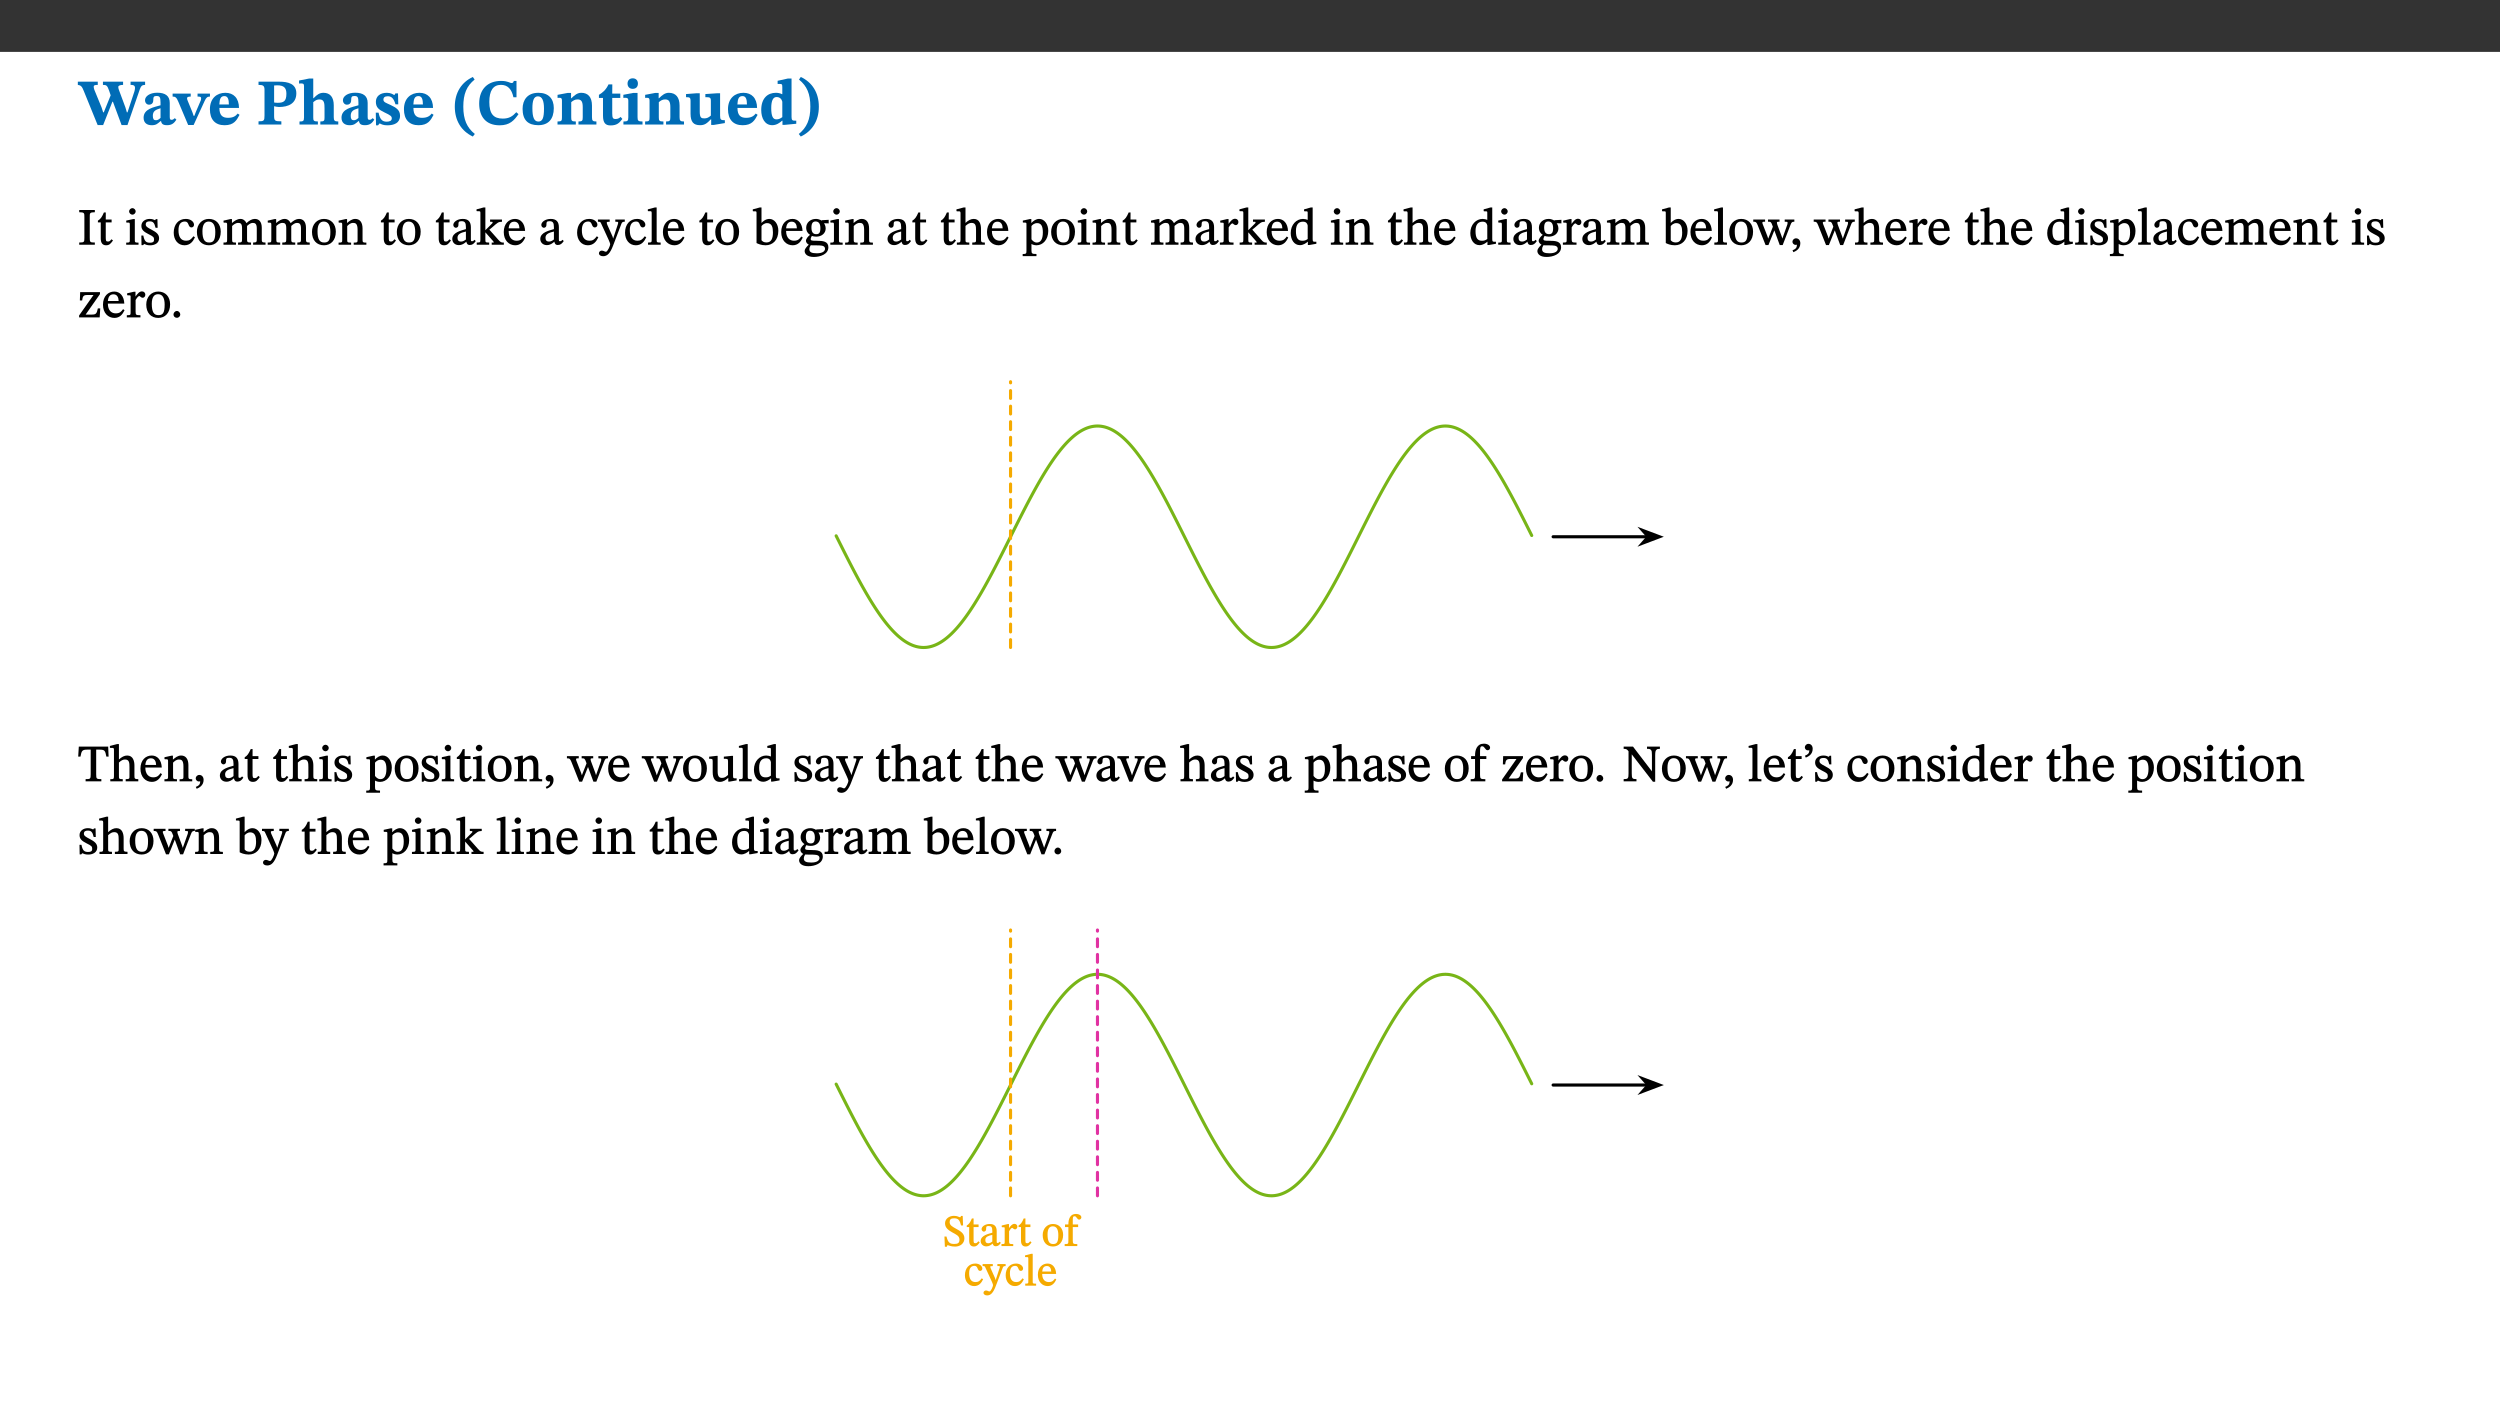
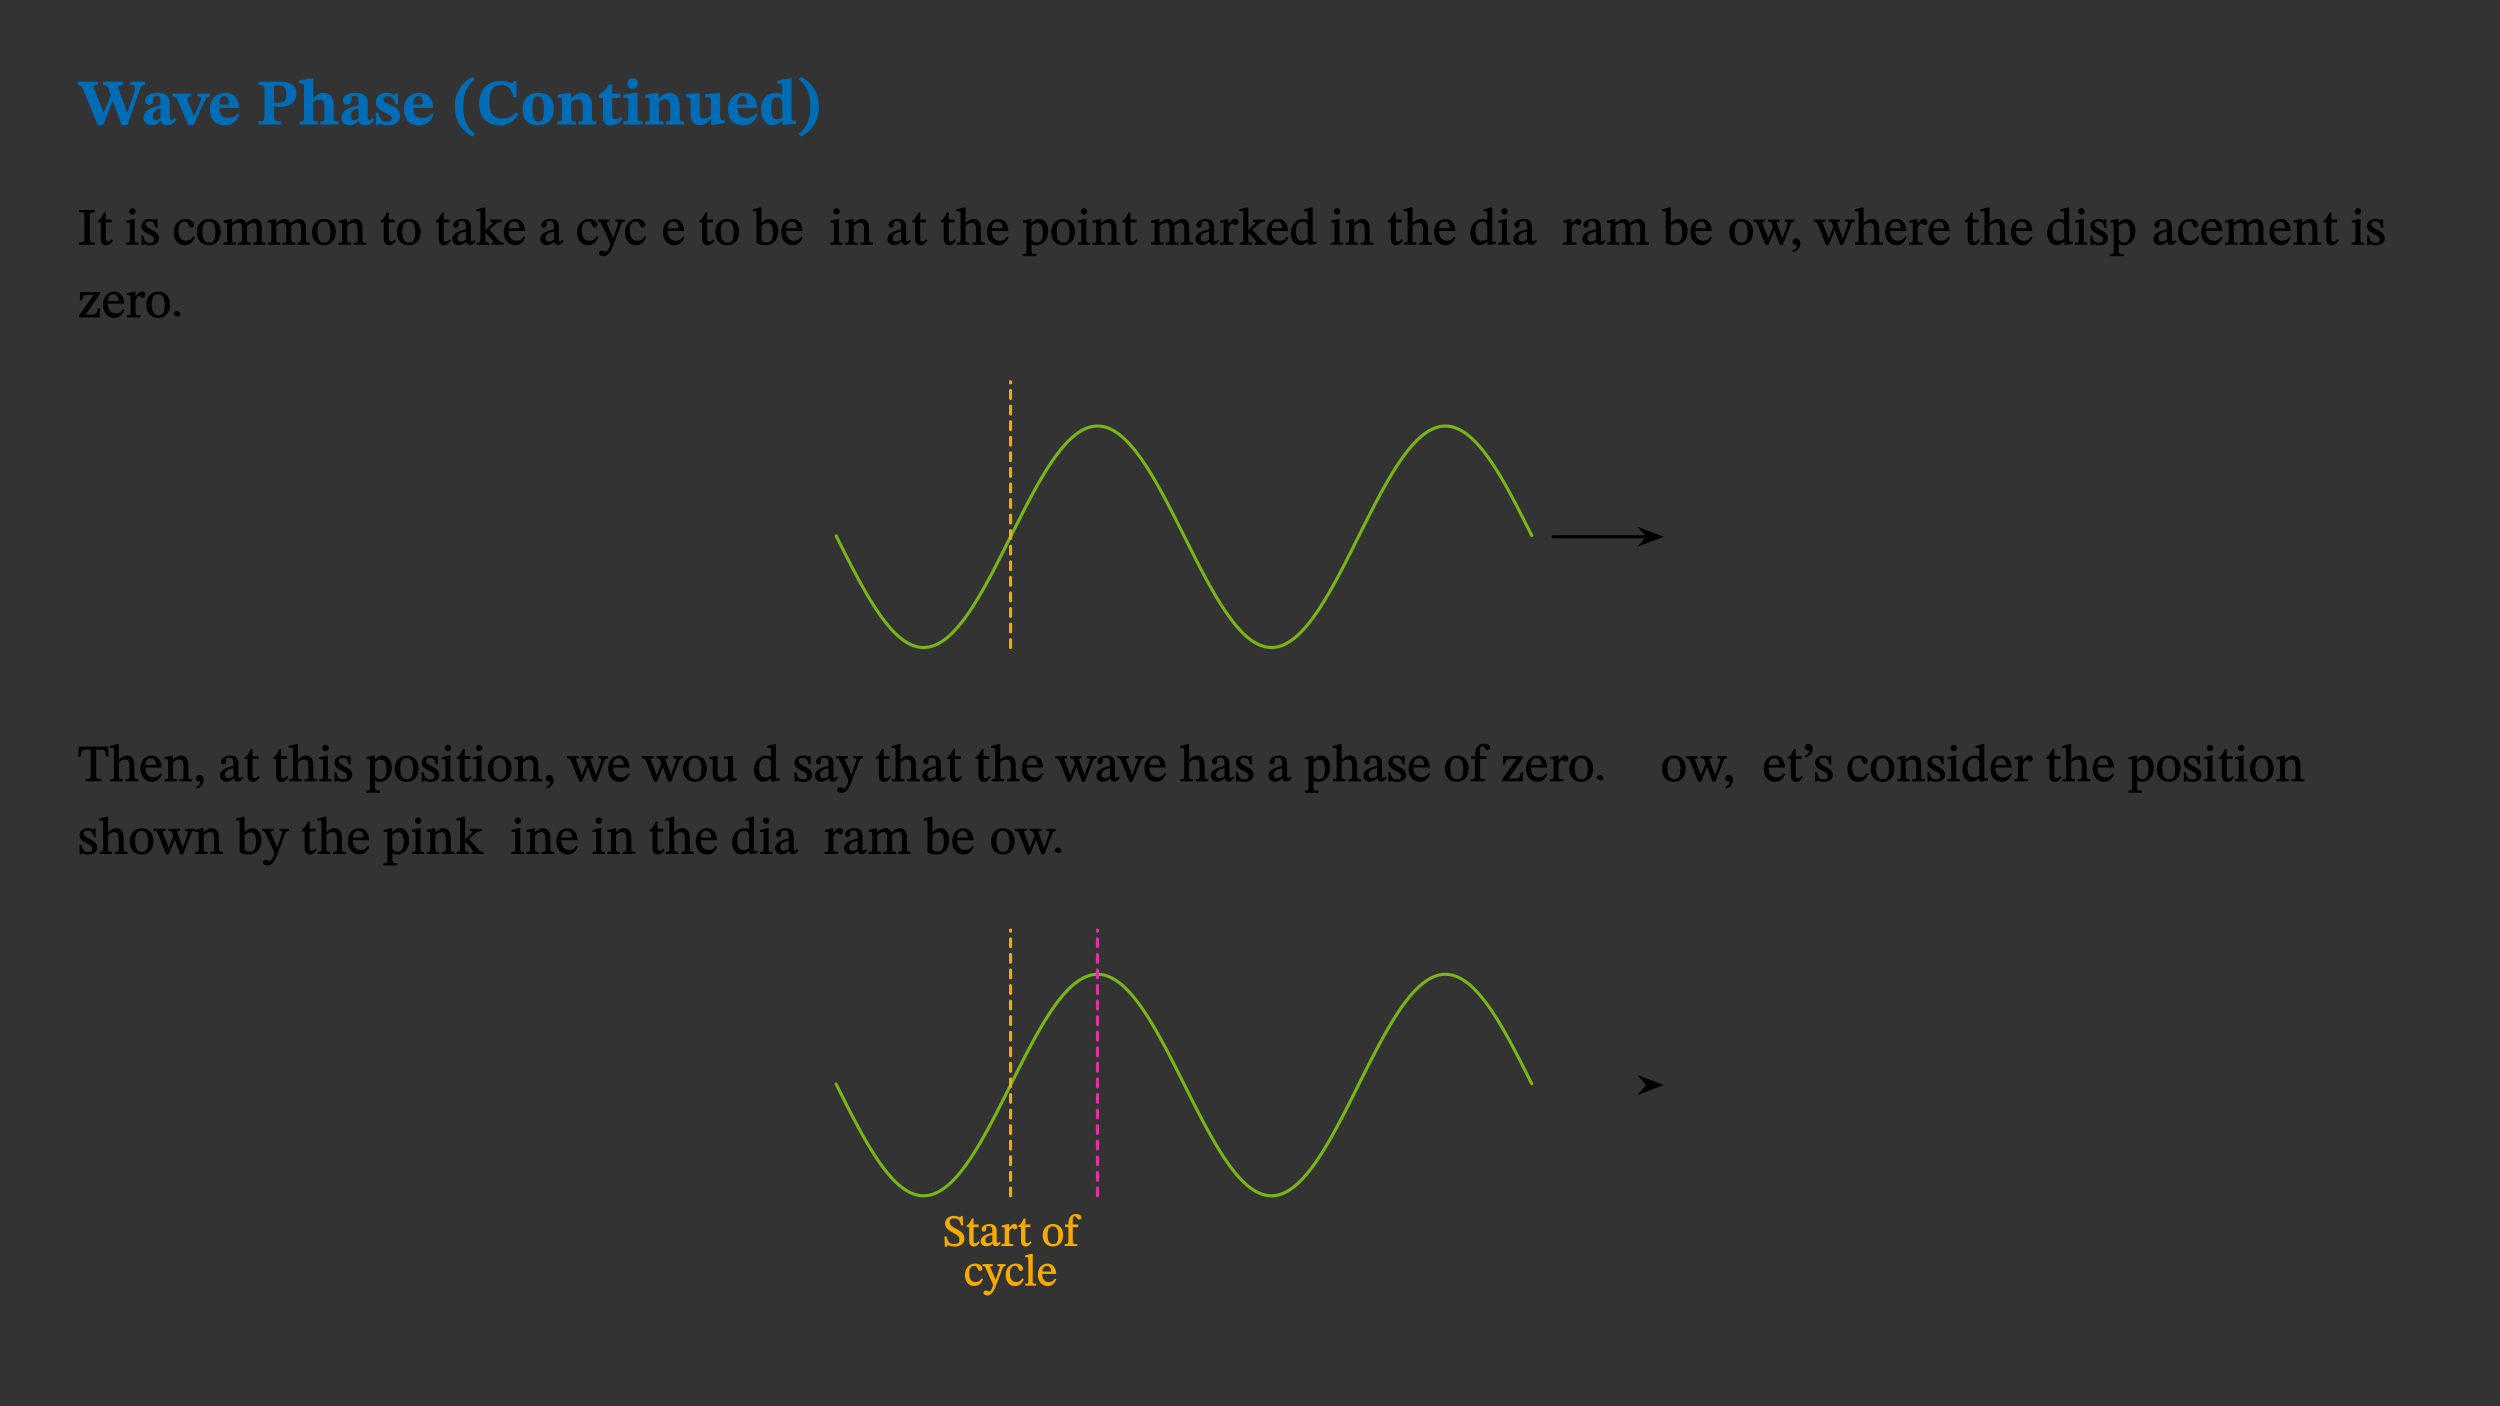
<svg xmlns="http://www.w3.org/2000/svg" xmlns:xlink="http://www.w3.org/1999/xlink" viewBox="0 0 960 540" version="1.1">
  <rect x="0" y="0" width="960" height="540" fill="#333333" stroke="none" />
  <defs>
    <g>
      <symbol overflow="visible" id="glyph0-0">
        <path style="stroke:none;" d="M 7.938 -4.281 L 7.938 -4.688 C 7.938 -7.391 11.922 -9.312 11.922 -12.953 C 11.922 -15.531 9.766 -16.75 7.328 -16.75 C 4.828 -16.75 3.125 -15.234 3.125 -13.234 C 3.125 -12.062 3.594 -11.422 4.391 -11.422 C 4.984 -11.422 5.5 -11.828 5.5 -12.594 C 5.5 -13.531 4.984 -13.562 4.984 -14.375 C 4.984 -15.141 5.656 -15.641 7.109 -15.641 C 8.703 -15.641 9.688 -14.844 9.688 -12.891 C 9.688 -9.062 6.938 -8.156 6.938 -4.938 L 6.938 -4.219 L 7.938 -4.219 Z M 8.875 -1.266 C 8.875 -2.031 8.344 -2.828 7.484 -2.828 C 6.562 -2.828 6.016 -2.062 6.016 -1.266 C 6.016 -0.453 6.5 0.203 7.453 0.203 C 8.344 0.203 8.875 -0.469 8.875 -1.266 Z M 14.75 4.109 L 14.75 -19.625 L 0.25 -19.625 L 0.25 4.188 L 14.75 4.188 Z M 13.453 2.703 L 1.516 2.703 L 1.516 -18.188 L 13.453 -18.188 Z M 13.453 2.703 " />
      </symbol>
      <symbol overflow="visible" id="glyph0-1">
        <path style="stroke:none;" d="M 25.828 -16.453 L 20.25 -16.453 L 20.25 -15.219 C 21.188 -15.219 21.953 -15.141 21.953 -14.031 C 21.953 -13.359 21.609 -12.312 21.609 -12.312 L 21.609 -12.359 L 19.078 -4.688 L 18.828 -4.688 L 18.266 -6.594 L 15.906 -12.938 C 15.688 -13.484 15.531 -13.953 15.531 -14.422 C 15.531 -14.922 16.188 -15.219 17.375 -15.219 L 17.375 -16.453 L 9.641 -16.453 L 9.641 -15.219 C 11 -15.219 11.297 -15.047 12.047 -12.906 L 12.609 -11.219 L 9.969 -4.688 L 9.719 -4.688 L 9.125 -6.547 L 6.344 -13.328 C 6.172 -13.828 6.094 -14.203 6.094 -14.516 C 6.094 -15.047 6.422 -15.219 7.656 -15.219 L 7.656 -16.453 L 0 -16.453 L 0 -15.219 C 1.141 -15.094 1.609 -14.641 2.297 -12.859 L 7.609 0.203 L 9.719 0.203 L 13.266 -8.75 L 13.484 -8.75 L 16.797 0.203 L 19.062 0.203 L 23.812 -13.562 C 24.266 -14.812 24.703 -15.219 25.828 -15.219 Z M 25.828 -16.453 " />
      </symbol>
      <symbol overflow="visible" id="glyph0-2">
        <path style="stroke:none;" d="M 7.484 -1.391 C 7.703 -0.25 8.203 0.25 9.844 0.25 C 11.703 0.25 12.547 -0.562 13.406 -1.859 L 12.812 -2.453 C 12.438 -2.078 12.016 -1.812 11.625 -1.812 C 11.109 -1.812 10.859 -1.906 10.859 -2.906 L 10.859 -8.281 C 10.859 -11 9.141 -12.219 6.047 -12.219 C 3.172 -12.219 1.359 -10.828 1.359 -9.344 C 1.359 -8.234 2.156 -7.609 2.875 -7.609 C 3.734 -7.609 4.516 -8.125 4.516 -9.266 C 4.516 -10.688 4.781 -10.953 5.781 -10.953 C 6.969 -10.953 7.312 -10.578 7.312 -8.469 L 7.312 -7.391 C 4.953 -6.688 0.812 -6.078 0.812 -2.625 C 0.812 -0.625 2.125 0.266 3.938 0.266 C 5.656 0.266 6.188 -0.344 7.328 -1.312 L 7.484 -1.312 Z M 7.312 -2.547 C 6.594 -1.859 6.141 -1.656 5.5 -1.656 C 4.734 -1.656 4.359 -2.109 4.359 -3.328 C 4.359 -5.172 5.375 -5.656 7.312 -6.25 Z M 7.312 -2.547 " />
      </symbol>
      <symbol overflow="visible" id="glyph0-3">
        <path style="stroke:none;" d="M 13.828 -11.891 L 9.062 -11.891 L 9.062 -10.734 C 10.016 -10.734 10.438 -10.656 10.438 -10.109 C 10.438 -9.594 10.281 -9.172 10.281 -9.172 L 10.281 -9.219 L 8.406 -4.828 L 7.828 -3.328 L 7.562 -3.328 L 7.062 -4.781 L 5.281 -9.125 C 5.125 -9.438 5.031 -9.812 5.031 -10.109 C 5.031 -10.531 5.422 -10.734 6.438 -10.734 L 6.438 -11.891 L -0.516 -11.891 L -0.516 -10.734 C 0.469 -10.734 0.984 -10.484 1.688 -8.75 L 5.453 0.172 L 7.562 0.172 L 11.766 -9.016 C 12.391 -10.406 12.844 -10.734 13.828 -10.734 Z M 13.828 -11.891 " />
      </symbol>
      <symbol overflow="visible" id="glyph0-4">
        <path style="stroke:none;" d="M 11.469 -4.219 C 10.656 -3.203 9.672 -2.578 7.734 -2.578 C 5.625 -2.578 4.438 -3.547 4.438 -6.375 L 11.969 -6.375 C 11.922 -10.188 9.859 -12.188 6.734 -12.188 C 3.516 -12.188 0.797 -10.141 0.797 -5.875 C 0.797 -1.938 2.797 0.266 6.422 0.266 C 10.094 0.266 11.078 -1.703 12.172 -3.719 Z M 4.406 -7.609 C 4.516 -10.016 5 -10.922 6.391 -10.922 C 7.703 -10.922 8.078 -9.641 8.078 -7.703 L 4.406 -7.703 Z M 4.406 -7.609 " />
      </symbol>
      <symbol overflow="visible" id="glyph0-5">
        <path style="stroke:none;" d="M 0.875 -16.359 L 0.875 -15.219 C 2.609 -15.219 3.172 -14.938 3.172 -13.328 L 3.172 -3.516 C 3.172 -1.469 2.969 -1.234 0.875 -1.234 L 0.875 0 L 9.641 0 L 9.641 -1.234 C 7.094 -1.234 6.859 -1.438 6.859 -3.438 L 6.859 -7.031 C 7.406 -6.906 8.125 -6.734 8.719 -6.734 C 12.234 -6.734 15.391 -8 15.391 -12 C 15.391 -15.641 12.266 -16.453 8.875 -16.453 L 0.875 -16.453 Z M 6.859 -15 C 7.359 -15.047 7.625 -15.062 8.078 -15.062 C 10.609 -15.062 11.578 -14.094 11.578 -11.828 C 11.578 -8.875 10.453 -8.344 8.172 -8.344 C 7.453 -8.344 7.219 -8.422 6.859 -8.469 Z M 6.859 -15 " />
      </symbol>
      <symbol overflow="visible" id="glyph0-6">
        <path style="stroke:none;" d="M 5.828 -8.594 C 6.812 -9.422 7.391 -9.641 8.25 -9.641 C 10.094 -9.641 10.156 -8.078 10.156 -6.188 L 10.156 -2.781 C 10.156 -1.531 10.094 -1.172 8.547 -1.172 L 8.547 0 L 15.438 0 L 15.438 -1.172 C 13.984 -1.172 13.703 -1.516 13.703 -2.844 L 13.703 -7.391 C 13.703 -10.484 12.312 -12.188 9.766 -12.188 C 8.25 -12.188 7.281 -11.5 5.953 -10.109 L 5.828 -10.109 L 5.828 -17.672 L 4.281 -17.672 L 0.375 -16.906 L 0.375 -15.734 C 0.375 -15.734 0.688 -15.781 1.094 -15.781 C 1.766 -15.781 2.281 -15.734 2.281 -14.875 L 2.281 -2.656 C 2.281 -1.281 1.891 -1.172 0.547 -1.172 L 0.547 0 L 7.609 0 L 7.609 -1.172 C 5.922 -1.172 5.828 -1.562 5.828 -2.75 Z M 5.828 -8.594 " />
      </symbol>
      <symbol overflow="visible" id="glyph0-7">
        <path style="stroke:none;" d="M 0.891 -4.453 L 0.984 0.297 L 1.766 0.297 L 2.297 -0.391 L 2.484 -0.391 C 3.125 -0.078 3.797 0.297 5.328 0.297 C 7.875 0.297 10.203 -0.562 10.203 -3.375 C 10.203 -5.594 8.672 -6.5 6.547 -7.516 C 4.812 -8.344 3.812 -8.547 3.812 -9.609 C 3.812 -10.328 4.312 -10.859 5.484 -10.859 C 6.812 -10.859 7.75 -10.203 8.453 -7.75 L 9.516 -7.75 L 9.422 -11.969 L 8.422 -11.969 L 8.047 -11.344 L 7.906 -11.344 C 7.516 -11.594 6.609 -12.188 5.156 -12.188 C 2.484 -12.188 0.922 -10.797 0.922 -8.719 C 0.922 -6.547 2.109 -5.672 4.219 -4.656 C 6.547 -3.562 7.031 -3.172 7.031 -2.375 C 7.031 -1.438 6.219 -1.094 5.062 -1.094 C 3.266 -1.094 2.453 -2.125 1.953 -4.562 L 0.875 -4.562 Z M 0.891 -4.453 " />
      </symbol>
      <symbol overflow="visible" id="glyph0-8">
        <path style="stroke:none;" d="M 1.734 -6.859 C 1.734 -1.406 4.312 2.547 8.656 4.609 L 9.422 3.625 C 6.391 1.188 5 -1.891 5 -6.859 C 5 -11.797 6.312 -14.812 9.344 -17.266 L 8.656 -18.266 C 4.312 -16.234 1.734 -12.266 1.734 -6.859 Z M 1.734 -6.859 " />
      </symbol>
      <symbol overflow="visible" id="glyph0-9">
        <path style="stroke:none;" d="M 15.359 -4.734 C 13.922 -3.141 12.594 -2.281 10.156 -2.281 C 6.672 -2.281 5 -4.047 5 -8.672 C 5 -13.016 6.469 -15.234 9.469 -15.234 C 12 -15.234 13.578 -13.656 14.25 -10.484 L 15.438 -10.484 L 15.438 -16.75 L 14.391 -16.75 C 14.281 -16.281 14.125 -15.938 13.578 -15.938 C 12.844 -15.938 12.141 -16.75 9.516 -16.75 C 4.531 -16.75 1.109 -13.734 1.109 -8.031 C 1.109 -3.219 3.547 0.297 8.953 0.297 C 12.906 0.297 14.516 -1.594 16.203 -3.984 Z M 15.359 -4.734 " />
      </symbol>
      <symbol overflow="visible" id="glyph0-10">
        <path style="stroke:none;" d="M 6.859 -12.188 C 2.703 -12.188 0.797 -9.484 0.797 -6.016 C 0.797 -1.703 2.906 0.25 6.797 0.25 C 10.688 0.25 12.781 -2.062 12.781 -6.297 C 12.781 -9.859 10.828 -12.188 6.859 -12.188 Z M 6.672 -10.828 C 8.297 -10.828 9.016 -9.188 9.016 -6.094 C 9.016 -2.672 8.5 -1.141 6.859 -1.141 C 5.25 -1.141 4.562 -2.719 4.562 -6.266 C 4.562 -9.094 5.078 -10.828 6.672 -10.828 Z M 6.672 -10.828 " />
      </symbol>
      <symbol overflow="visible" id="glyph0-11">
        <path style="stroke:none;" d="M 13.859 -7.266 C 13.859 -10.531 12.344 -12.188 9.734 -12.188 C 8.25 -12.188 7.188 -11.297 5.953 -10.094 L 5.828 -10.094 L 5.828 -12.125 L 4.453 -12.125 L 0.641 -11.406 L 0.641 -10.234 C 0.641 -10.234 0.891 -10.266 1.312 -10.266 C 2 -10.266 2.328 -10.141 2.328 -9.219 L 2.328 -2.844 C 2.328 -1.484 2.25 -1.172 0.625 -1.172 L 0.625 0 L 7.656 0 L 7.656 -1.172 C 6.016 -1.172 5.891 -1.484 5.891 -2.844 L 5.891 -8.594 C 6.609 -9.188 7.281 -9.641 8.297 -9.641 C 9.609 -9.641 10.312 -9.047 10.312 -6.719 L 10.312 -2.844 C 10.312 -1.469 10.141 -1.172 8.672 -1.172 L 8.672 0 L 15.562 0 L 15.562 -1.172 C 14.125 -1.172 13.859 -1.484 13.859 -2.844 Z M 13.859 -7.266 " />
      </symbol>
      <symbol overflow="visible" id="glyph0-12">
        <path style="stroke:none;" d="M 8.844 -2.922 C 8.25 -2.422 7.828 -2.125 6.859 -2.125 C 5.922 -2.125 5.625 -2.5 5.625 -4.312 L 5.625 -10.203 L 8.719 -10.203 L 8.719 -11.891 L 5.625 -11.891 L 5.656 -15.406 L 4.188 -15.406 C 3.172 -13.234 1.906 -12.234 0.516 -11.406 L 0.516 -10.203 L 2.078 -10.203 L 2.078 -3.438 C 2.078 -0.594 3.047 0.344 4.984 0.344 C 7.578 0.344 8.453 -0.766 9.516 -2.156 Z M 8.844 -2.922 " />
      </symbol>
      <symbol overflow="visible" id="glyph0-13">
        <path style="stroke:none;" d="M 7.781 -1.172 C 6.125 -1.172 5.875 -1.438 5.875 -2.875 L 5.875 -12.125 L 4.141 -12.125 L 0.422 -11.422 L 0.422 -10.234 C 0.422 -10.234 0.719 -10.266 1.062 -10.266 C 1.812 -10.266 2.328 -10.234 2.328 -9.125 L 2.328 -2.797 C 2.328 -1.391 2.062 -1.172 0.453 -1.172 L 0.453 0 L 7.781 0 Z M 4.016 -17.75 C 2.75 -17.75 2.031 -16.875 2.031 -15.719 C 2.031 -14.547 2.781 -13.703 4.016 -13.703 C 5.328 -13.703 6.016 -14.547 6.016 -15.734 C 6.016 -16.875 5.328 -17.75 4.016 -17.75 Z M 4.016 -17.75 " />
      </symbol>
      <symbol overflow="visible" id="glyph0-14">
        <path style="stroke:none;" d="M 15.234 -1.656 L 15.094 -1.656 C 13.75 -1.656 13.406 -1.859 13.406 -3.422 L 13.406 -12.016 L 12.391 -12.016 L 7.75 -11.703 L 7.75 -10.5 C 9.391 -10.5 9.859 -10.5 9.859 -9.062 L 9.859 -3.438 C 8.953 -2.672 8.375 -2.359 7.328 -2.359 C 6.266 -2.359 5.594 -2.547 5.594 -4.906 L 5.594 -12.016 L 4.438 -12.016 L 0.328 -11.703 L 0.328 -10.5 C 1.656 -10.484 2.062 -10.5 2.062 -8.969 L 2.062 -4.188 C 2.062 -0.922 3.25 0.25 5.719 0.25 C 7.391 0.25 8.281 -0.344 9.844 -2 L 9.984 -2 L 9.984 0.156 L 10.953 0.156 L 15.234 -0.562 Z M 15.234 -1.656 " />
      </symbol>
      <symbol overflow="visible" id="glyph0-15">
        <path style="stroke:none;" d="M 14.25 -0.375 L 14.25 -1.484 L 13.734 -1.484 C 12.812 -1.484 12.438 -1.641 12.438 -2.906 L 12.438 -17.672 L 11.047 -17.672 L 7.094 -16.797 L 7.094 -15.594 C 7.094 -15.594 7.562 -15.594 7.812 -15.594 C 8.75 -15.594 8.891 -15.469 8.891 -14.375 L 8.891 -11.641 L 8.828 -11.641 C 8 -12.047 7.188 -12.188 6.422 -12.188 C 3.297 -12.188 0.797 -10.141 0.797 -5.578 C 0.797 -2.406 2.188 0.25 5.031 0.25 C 6.672 0.25 7.906 -0.672 8.797 -1.469 L 8.953 -1.469 L 8.953 0.125 L 9.812 0.125 L 14.25 -0.297 Z M 8.891 -2.844 C 8.078 -2.281 7.578 -1.984 6.609 -1.984 C 5.297 -1.984 4.641 -3.203 4.641 -6.312 C 4.641 -9.297 5.406 -10.562 6.672 -10.562 C 8.031 -10.562 8.672 -9.672 8.891 -8.766 Z M 8.891 -2.844 " />
      </symbol>
      <symbol overflow="visible" id="glyph0-16">
        <path style="stroke:none;" d="M 8.25 -6.859 C 8.25 -12.266 5.672 -16.234 1.312 -18.266 L 0.625 -17.266 C 3.672 -14.812 4.984 -11.797 4.984 -6.859 C 4.984 -1.891 3.594 1.188 0.547 3.625 L 1.312 4.609 C 5.672 2.547 8.25 -1.406 8.25 -6.859 Z M 8.25 -6.859 " />
      </symbol>
      <symbol overflow="visible" id="glyph1-0">
        <path style="stroke:none;" d="M 6.5 -3.5 L 6.5 -3.828 C 6.5 -6 9.703 -7.547 9.703 -10.484 C 9.703 -12.547 7.844 -13.594 5.891 -13.594 C 3.891 -13.594 2.375 -12.312 2.375 -10.703 C 2.375 -9.766 2.891 -9.188 3.531 -9.188 C 4 -9.188 4.547 -9.562 4.547 -10.188 C 4.547 -10.938 4.125 -10.953 4.125 -11.609 C 4.125 -12.234 4.547 -12.578 5.719 -12.578 C 7 -12.578 7.656 -12 7.656 -10.422 C 7.656 -7.344 5.438 -6.609 5.438 -4.031 L 5.438 -3.391 L 6.5 -3.391 Z M 7.25 -1.078 C 7.25 -1.688 6.719 -2.391 6.016 -2.391 C 5.281 -2.391 4.703 -1.719 4.703 -1.078 C 4.703 -0.422 5.219 0.156 6 0.156 C 6.719 0.156 7.25 -0.438 7.25 -1.078 Z M 11.969 3.25 L 11.969 -15.891 L 0.062 -15.891 L 0.062 3.359 L 11.969 3.359 Z M 10.812 2.047 L 1.328 2.047 L 1.328 -14.625 L 10.672 -14.625 L 10.672 2.047 Z M 10.812 2.047 " />
      </symbol>
      <symbol overflow="visible" id="glyph1-1">
        <path style="stroke:none;" d="M 2.516 -2.734 C 2.516 -1.016 2.469 -0.859 0.531 -0.859 L 0.531 0 L 6.531 0 L 6.531 -0.859 C 4.641 -0.859 4.578 -1.016 4.578 -2.734 L 4.578 -10.578 C 4.578 -12.125 4.516 -12.484 6.531 -12.484 L 6.531 -13.344 L 0.531 -13.344 L 0.531 -12.484 C 2.562 -12.484 2.516 -12.125 2.516 -10.578 Z M 2.516 -2.734 " />
      </symbol>
      <symbol overflow="visible" id="glyph1-2">
        <path style="stroke:none;" d="M 5.734 -2.016 C 5.234 -1.453 5.078 -1.234 4.438 -1.234 C 3.672 -1.234 3.609 -1.578 3.609 -2.984 L 3.609 -8.594 L 5.859 -8.594 L 5.859 -9.688 L 3.609 -9.688 L 3.625 -12.406 L 2.906 -12.406 C 2.125 -10.578 1.578 -9.844 0.594 -9.25 L 0.594 -8.594 L 1.688 -8.594 L 1.688 -2.438 C 1.688 -0.641 2.406 0.203 3.75 0.203 C 5.016 0.203 5.516 -0.438 6.391 -1.641 L 5.812 -2.109 Z M 5.734 -2.016 " />
      </symbol>
      <symbol overflow="visible" id="glyph1-3">
        <path style="stroke:none;" d="M 2.891 -14.062 C 2.188 -14.062 1.609 -13.406 1.609 -12.812 C 1.609 -12.188 2.219 -11.547 2.891 -11.547 C 3.578 -11.547 4.141 -12.188 4.141 -12.812 C 4.141 -13.406 3.578 -14.062 2.891 -14.062 Z M 5.125 -0.812 C 3.781 -0.812 3.812 -0.969 3.812 -2.125 L 3.812 -9.859 L 3.172 -9.859 L 0.516 -9.281 L 0.516 -8.594 L 0.734 -8.5 C 0.734 -8.5 0.875 -8.5 1.156 -8.5 C 1.734 -8.5 1.891 -8.547 1.891 -7.688 L 1.891 -2.125 C 1.891 -1 1.969 -0.812 0.5 -0.812 L 0.5 0 L 5.234 0 L 5.234 -0.812 Z M 5.125 -0.812 " />
      </symbol>
      <symbol overflow="visible" id="glyph1-4">
        <path style="stroke:none;" d="M 0.641 -3.391 L 0.703 0.156 L 1.297 0.156 L 1.719 -0.297 C 2.234 -0.078 2.828 0.219 3.984 0.219 C 5.781 0.219 7.453 -0.625 7.453 -2.484 C 7.453 -3.969 6.438 -4.797 4.625 -5.75 C 2.953 -6.609 2.328 -7.016 2.328 -7.797 C 2.328 -8.688 2.906 -8.984 3.828 -8.984 C 5.047 -8.984 5.641 -8.531 6.094 -6.516 L 6.891 -6.516 L 6.812 -9.828 L 6.219 -9.828 L 5.875 -9.406 L 5.938 -9.406 C 5.438 -9.641 4.844 -9.922 3.844 -9.922 C 2.125 -9.922 0.656 -8.906 0.656 -7.266 C 0.656 -5.797 1.516 -5.016 3.328 -4.109 L 3.422 -4.062 C 5.281 -3.141 5.516 -2.891 5.516 -1.953 C 5.516 -1.016 4.938 -0.781 3.938 -0.781 C 2.469 -0.781 1.828 -1.328 1.391 -3.531 L 0.641 -3.531 Z M 0.641 -3.391 " />
      </symbol>
      <symbol overflow="visible" id="glyph1-5">
        <path style="stroke:none;" d="M 8.031 -3.172 C 7.125 -2.016 6.547 -1.547 5.266 -1.547 C 3.203 -1.547 2.344 -3.125 2.344 -5.562 C 2.344 -7.844 3.203 -8.922 4.828 -8.922 C 6.531 -8.922 5.875 -6.656 7.344 -6.656 C 7.906 -6.656 8.312 -7.094 8.312 -7.672 C 8.312 -8.828 7.031 -9.922 5.156 -9.922 C 2.297 -9.922 0.516 -7.75 0.516 -4.625 C 0.516 -1.859 2.156 0.203 4.641 0.203 C 6.766 0.203 7.875 -1.172 8.672 -2.844 L 8.094 -3.266 Z M 8.031 -3.172 " />
      </symbol>
      <symbol overflow="visible" id="glyph1-6">
        <path style="stroke:none;" d="M 5.141 -9.922 C 2.453 -9.922 0.531 -7.828 0.531 -4.938 C 0.531 -1.719 2.344 0.203 5.141 0.203 C 7.734 0.203 9.688 -1.672 9.688 -5.016 C 9.688 -7.969 7.875 -9.922 5.141 -9.922 Z M 5.062 -8.906 C 6.828 -8.906 7.594 -7.375 7.594 -4.922 C 7.594 -1.672 6.859 -0.859 5.219 -0.859 C 3.5 -0.844 2.656 -2.031 2.656 -5.203 C 2.656 -7.75 3.547 -8.906 5.062 -8.906 Z M 5.062 -8.906 " />
      </symbol>
      <symbol overflow="visible" id="glyph1-7">
        <path style="stroke:none;" d="M 3.766 -7.156 C 4.344 -7.688 5.141 -8.391 6.172 -8.391 C 7.094 -8.391 7.625 -8.062 7.625 -6.375 L 7.625 -2.438 C 7.625 -1.031 7.656 -0.844 6.094 -0.844 L 6.094 0 L 11.078 0 L 11.078 -0.844 C 9.516 -0.844 9.547 -1.062 9.547 -2.438 L 9.547 -7.219 C 10.156 -7.75 10.891 -8.391 11.719 -8.391 C 12.656 -8.391 13.281 -8.062 13.281 -6.25 L 13.281 -2.438 C 13.281 -1.219 13.375 -0.844 11.875 -0.844 L 11.875 0 L 16.641 0 L 16.641 -0.844 C 15.141 -0.844 15.203 -1.172 15.203 -2.438 L 15.203 -6.5 C 15.203 -8.906 14.062 -9.922 12.516 -9.922 C 11.453 -9.922 10.344 -9.297 9.281 -8.266 L 9.344 -8.266 C 8.984 -9.078 8.188 -9.922 7.047 -9.922 C 5.703 -9.922 4.688 -9.141 3.641 -8.25 L 3.75 -8.25 L 3.75 -9.859 L 3.141 -9.859 L 0.516 -9.266 L 0.516 -8.562 L 0.734 -8.484 C 0.734 -8.484 0.891 -8.484 1.188 -8.484 C 1.75 -8.484 1.891 -8.422 1.891 -7.703 L 1.891 -2.125 C 1.891 -0.938 1.891 -0.844 0.5 -0.844 L 0.5 0 L 5.297 0 L 5.297 -0.844 C 3.938 -0.844 3.812 -0.938 3.812 -2.047 L 3.812 -7.172 Z M 3.766 -7.156 " />
      </symbol>
      <symbol overflow="visible" id="glyph1-8">
        <path style="stroke:none;" d="M 9.703 -6.234 C 9.703 -8.531 8.719 -9.922 6.906 -9.922 C 5.656 -9.922 4.688 -9.156 3.641 -8.25 L 3.75 -8.25 L 3.766 -9.859 L 3.188 -9.859 L 0.516 -9.266 L 0.516 -8.562 L 0.734 -8.484 C 0.734 -8.484 0.859 -8.484 1.188 -8.484 C 1.734 -8.484 1.891 -8.453 1.891 -7.734 L 1.891 -2.125 C 1.891 -1.016 1.969 -0.812 0.5 -0.812 L 0.5 0 L 5.312 0 L 5.312 -0.812 C 3.766 -0.812 3.812 -1.016 3.812 -2.125 L 3.812 -7.188 C 4.359 -7.703 5.016 -8.391 6.094 -8.391 C 7 -8.391 7.797 -8.125 7.797 -5.734 L 7.797 -2.125 C 7.797 -1.016 7.875 -0.812 6.312 -0.812 L 6.312 0 L 11.172 0 L 11.172 -0.812 C 9.719 -0.812 9.703 -1.016 9.703 -2.125 Z M 9.703 -6.234 " />
      </symbol>
      <symbol overflow="visible" id="glyph1-9">
        <path style="stroke:none;" d="M 6 -1.359 C 6.109 -0.484 6.453 0.094 7.328 0.094 C 8.344 0.094 8.906 -0.359 9.641 -1.422 L 9.156 -1.906 C 8.812 -1.516 8.625 -1.359 8.25 -1.359 C 7.828 -1.359 7.766 -1.375 7.766 -2.188 L 7.766 -6.719 C 7.766 -8.781 6.828 -9.922 4.656 -9.922 C 2.484 -9.922 1.016 -8.703 1.016 -7.594 C 1.016 -6.938 1.594 -6.516 1.984 -6.516 C 2.547 -6.516 2.984 -6.938 2.984 -7.547 C 2.984 -8.75 3.062 -9.047 4.203 -9.047 C 5.406 -9.047 5.859 -8.5 5.859 -6.766 L 5.859 -6 C 4.281 -5.5 0.625 -4.844 0.625 -2.219 C 0.625 -0.938 1.594 0.141 3.125 0.141 C 4.406 0.141 5.203 -0.453 6.094 -1.234 L 6.016 -1.234 Z M 5.891 -2.047 C 5.219 -1.5 4.609 -1.219 3.938 -1.219 C 3.094 -1.219 2.625 -1.688 2.625 -2.688 C 2.625 -4.25 4.188 -4.656 5.859 -5.078 L 5.859 -2.016 Z M 5.891 -2.047 " />
      </symbol>
      <symbol overflow="visible" id="glyph1-10">
        <path style="stroke:none;" d="M 10.859 -0.125 L 10.859 -0.844 C 9.906 -0.844 9.656 -0.859 8.703 -1.953 L 5.297 -5.797 L 6.203 -6.531 C 8.453 -8.5 8.719 -8.828 10.141 -8.828 L 10.141 -9.688 L 5.578 -9.688 L 5.578 -8.828 C 6.469 -8.828 6.547 -8.844 6.547 -8.594 C 6.547 -8.266 6.312 -8.125 6.234 -8.047 L 3.703 -5.531 L 3.766 -5.531 L 3.766 -14.328 L 3.109 -14.328 L 0.375 -13.594 L 0.375 -12.953 L 0.594 -12.875 C 0.594 -12.875 0.922 -12.875 1.188 -12.875 C 1.859 -12.875 1.859 -12.812 1.859 -11.969 L 1.859 -2.016 C 1.859 -0.922 1.797 -0.844 0.453 -0.844 L 0.453 0 L 5.234 0 L 5.234 -0.844 C 3.859 -0.844 3.766 -0.922 3.766 -1.938 L 3.766 -4.844 L 3.703 -4.844 L 6.797 -1.328 C 6.891 -1.234 6.969 -1.109 6.969 -0.938 C 6.969 -0.75 6.906 -0.844 6.203 -0.844 L 6.203 0 L 10.859 0 Z M 10.859 -0.125 " />
      </symbol>
      <symbol overflow="visible" id="glyph1-11">
        <path style="stroke:none;" d="M 8.172 -3.062 C 7.531 -2.234 7.016 -1.547 5.406 -1.547 C 3.812 -1.547 2.406 -2.672 2.406 -5.297 L 8.719 -5.297 C 8.609 -8.203 7.047 -9.922 4.875 -9.922 C 2.547 -9.922 0.531 -8.188 0.531 -4.859 C 0.531 -1.656 2.531 0.203 4.922 0.203 C 6.969 0.203 8.047 -1.172 8.812 -2.75 L 8.234 -3.172 Z M 2.391 -6.156 C 2.547 -8.016 3.234 -8.859 4.578 -8.859 C 6 -8.859 6.516 -7.625 6.547 -6.297 L 2.406 -6.297 Z M 2.391 -6.156 " />
      </symbol>
      <symbol overflow="visible" id="glyph1-12">
        <path style="stroke:none;" d="M 9.828 -9.688 L 6.297 -9.688 L 6.297 -8.844 C 7.094 -8.844 7.406 -8.859 7.406 -8.469 C 7.406 -8.312 7.344 -8.125 7.312 -7.969 L 5.438 -2.266 L 5.5 -2.266 L 5.234 -3.172 L 3.281 -7.547 C 3.172 -7.828 3.016 -8.172 3.016 -8.406 C 3.016 -8.766 3.125 -8.828 4.141 -8.828 L 4.141 -9.688 L -0.375 -9.688 L -0.375 -8.844 C 0.484 -8.844 0.625 -8.703 0.812 -8.25 L 3.75 -1.859 C 3.984 -1.312 4.344 -0.484 4.344 -0.219 C 4.344 0.359 3.344 2.688 2.703 2.688 C 2.219 2.688 1.797 2.25 1.094 2.25 C 0.562 2.25 0.016 2.656 0.016 3.25 C 0.016 4 0.734 4.406 1.641 4.406 C 3.25 4.406 4.344 3.25 5.453 0.312 L 8.562 -7.844 C 8.844 -8.625 9.031 -8.844 9.938 -8.844 L 9.938 -9.688 Z M 9.828 -9.688 " />
      </symbol>
      <symbol overflow="visible" id="glyph1-13">
-         <path style="stroke:none;" d="M 5.172 -0.844 C 3.75 -0.844 3.766 -0.969 3.766 -2.125 L 3.766 -14.328 L 3.141 -14.328 L 0.375 -13.594 L 0.375 -12.953 L 0.594 -12.875 C 0.594 -12.875 0.812 -12.875 1.156 -12.875 C 1.656 -12.875 1.859 -12.953 1.859 -12.125 L 1.859 -2.125 C 1.859 -1.016 1.906 -0.844 0.453 -0.844 L 0.453 0 L 5.297 0 L 5.297 -0.844 Z M 5.172 -0.844 " />
-       </symbol>
+         </symbol>
      <symbol overflow="visible" id="glyph1-14">
        <path style="stroke:none;" d="M 3.25 -14.328 L 2.734 -14.328 L 0.016 -13.594 L 0.016 -12.922 L 0.234 -12.844 C 0.234 -12.844 0.391 -12.844 0.719 -12.844 C 1.469 -12.844 1.453 -12.812 1.453 -11.906 L 1.453 -0.656 C 1.969 -0.375 3.234 0.203 4.922 0.203 C 7.688 0.203 9.828 -1.797 9.828 -5.359 C 9.828 -7.953 8.344 -9.922 6.375 -9.922 C 5.047 -9.922 3.906 -9.031 3.234 -8.234 L 3.359 -8.234 L 3.359 -14.328 Z M 3.328 -7.125 C 3.688 -7.609 4.484 -8.312 5.5 -8.312 C 7.391 -8.312 7.75 -6.641 7.75 -4.719 C 7.75 -2.516 7.172 -0.875 5.281 -0.875 C 4.219 -0.875 3.703 -1.312 3.359 -1.734 L 3.359 -7.172 Z M 3.328 -7.125 " />
      </symbol>
      <symbol overflow="visible" id="glyph1-15">
-         <path style="stroke:none;" d="M 2.453 -3.891 C 1.516 -3.172 0.781 -2.234 0.781 -1.516 C 0.781 -0.953 1.25 -0.344 1.891 -0.016 L 1.891 -0.062 C 0.859 0.938 0.281 1.719 0.281 2.375 C 0.281 3.469 1.188 4.688 3.812 4.688 C 6.312 4.688 9.391 3.641 9.391 0.969 C 9.391 -1.312 7.344 -1.531 4.844 -1.531 C 3.016 -1.531 2.609 -1.594 2.609 -2.188 C 2.609 -2.531 2.891 -3.172 3.047 -3.391 C 3.531 -3.234 4.078 -3.109 4.719 -3.109 C 6.812 -3.109 8.359 -4.406 8.359 -6.25 C 8.359 -7.25 7.891 -8.016 7.656 -8.344 L 7.656 -8.266 L 9.516 -8.203 L 9.516 -9.578 L 6.828 -9.422 L 6.906 -9.203 C 6.906 -9.203 5.938 -9.922 4.625 -9.922 C 2.516 -9.922 0.875 -8.531 0.875 -6.531 C 0.875 -5.234 1.5 -4.297 2.406 -3.766 L 2.406 -3.859 Z M 4.484 -8.938 C 5.75 -8.938 6.328 -7.984 6.328 -6.375 C 6.328 -4.484 5.734 -4.062 4.734 -4.062 C 3.453 -4.062 2.891 -4.906 2.891 -6.609 C 2.891 -8.281 3.453 -8.938 4.484 -8.938 Z M 2.531 0.203 C 2.812 0.203 3.188 0.219 4.781 0.234 C 6.109 0.266 8.109 0.094 8.109 1.531 C 8.109 2.391 7.312 3.281 4.953 3.281 C 2.922 3.281 2.094 2.844 2.094 1.688 C 2.094 1.281 2.188 0.891 2.594 0.203 Z M 2.531 0.203 " />
-       </symbol>
+         </symbol>
      <symbol overflow="visible" id="glyph1-16">
        <path style="stroke:none;" d="M 3.719 -7.188 C 4.703 -8.094 5.344 -8.391 6.109 -8.391 C 7.734 -8.391 7.812 -7.125 7.812 -5.5 L 7.812 -2.047 C 7.812 -1.094 7.875 -0.844 6.359 -0.844 L 6.359 0 L 11.203 0 L 11.203 -0.844 C 9.828 -0.844 9.719 -1.078 9.719 -2.125 L 9.719 -6.094 C 9.719 -7.734 9.219 -9.922 6.938 -9.922 C 5.875 -9.922 4.859 -9.422 3.641 -8.281 L 3.766 -8.281 L 3.766 -14.328 L 3.109 -14.328 L 0.297 -13.594 L 0.297 -12.922 L 0.516 -12.844 C 0.516 -12.844 0.703 -12.844 1.016 -12.844 C 1.547 -12.844 1.859 -12.875 1.859 -12.172 L 1.859 -1.969 C 1.859 -0.859 1.641 -0.844 0.453 -0.844 L 0.453 0 L 5.234 0 L 5.234 -0.844 C 3.75 -0.844 3.766 -1.016 3.766 -2.047 L 3.766 -7.219 Z M 3.719 -7.188 " />
      </symbol>
      <symbol overflow="visible" id="glyph1-17">
        <path style="stroke:none;" d="M 3.5 -9.859 L 3.016 -9.859 L 0.359 -9.281 L 0.359 -8.594 L 0.578 -8.5 C 0.578 -8.5 0.875 -8.5 1.141 -8.5 C 1.797 -8.5 1.75 -8.359 1.75 -7.609 L 1.75 2.25 C 1.75 3.359 1.688 3.562 0.297 3.562 L 0.297 4.375 L 5.594 4.375 L 5.594 3.547 C 3.922 3.547 3.672 3.422 3.672 2.125 L 3.672 -0.359 L 3.578 -0.359 C 4.109 0 4.875 0.203 5.641 0.203 C 8.031 0.203 10.125 -1.938 10.125 -5.312 C 10.125 -7.922 8.625 -9.922 6.656 -9.922 C 5.484 -9.922 4.422 -9.266 3.484 -8.188 L 3.625 -8.188 L 3.625 -9.859 Z M 3.625 -7.125 C 4 -7.625 4.781 -8.312 5.844 -8.312 C 7.312 -8.312 8.047 -7.266 8.047 -4.766 C 8.047 -1.984 7.125 -0.844 5.734 -0.844 C 4.625 -0.844 4 -1.688 3.672 -2.078 L 3.672 -7.172 Z M 3.625 -7.125 " />
      </symbol>
      <symbol overflow="visible" id="glyph1-18">
        <path style="stroke:none;" d="M 3.641 -9.859 L 3.172 -9.859 L 0.562 -9.25 L 0.562 -8.562 L 0.781 -8.484 C 0.781 -8.484 0.922 -8.484 1.312 -8.484 C 2.031 -8.484 1.891 -8.25 1.891 -7.531 L 1.891 -2.047 C 1.891 -0.938 1.891 -0.844 0.438 -0.844 L 0.438 0 L 5.672 0 L 5.672 -0.844 C 4.062 -0.844 3.812 -0.891 3.812 -2.156 L 3.812 -6.672 C 4.25 -7.406 4.797 -8.203 5.266 -8.203 C 5.5 -8.203 5.891 -7.531 6.547 -7.531 C 7 -7.531 7.547 -7.969 7.547 -8.719 C 7.547 -9.406 7.047 -9.984 6.281 -9.984 C 5.312 -9.984 4.625 -9.25 3.625 -7.812 L 3.766 -7.812 L 3.766 -9.859 Z M 3.641 -9.859 " />
      </symbol>
      <symbol overflow="visible" id="glyph1-19">
        <path style="stroke:none;" d="M 10.359 -0.484 L 10.359 -1.156 L 9.828 -1.156 C 9.078 -1.156 8.938 -1.219 8.938 -2.25 L 8.938 -14.328 L 8.281 -14.328 L 5.641 -13.594 L 5.641 -12.922 L 5.859 -12.844 C 5.859 -12.844 6.109 -12.844 6.297 -12.844 C 7.078 -12.844 7.031 -12.797 7.031 -11.906 L 7.031 -9.547 C 6.641 -9.734 5.891 -9.922 5.234 -9.922 C 2.734 -9.922 0.516 -7.766 0.516 -4.484 C 0.516 -1.938 1.812 0.156 4.062 0.156 C 5.375 0.156 6.469 -0.641 7.188 -1.281 L 7.094 -1.281 L 7.094 0.094 L 7.688 0.094 L 10.359 -0.375 Z M 7.078 -2.234 C 6.375 -1.75 5.938 -1.531 5 -1.531 C 3.312 -1.531 2.516 -2.516 2.516 -5.266 C 2.516 -7.766 3.531 -8.859 5.203 -8.859 C 6.438 -8.859 6.875 -8.203 7.031 -7.391 L 7.031 -2.219 Z M 7.078 -2.234 " />
      </symbol>
      <symbol overflow="visible" id="glyph1-20">
        <path style="stroke:none;" d="M 15.188 -9.688 L 11.594 -9.688 L 11.594 -8.844 C 12.469 -8.844 12.703 -8.844 12.703 -8.469 C 12.703 -8.125 12.609 -7.844 12.594 -7.75 L 11.016 -3.281 L 10.656 -2.266 L 10.719 -2.266 L 10.406 -3.281 L 8.781 -7.656 C 8.688 -7.953 8.609 -8.234 8.609 -8.469 C 8.609 -8.781 8.719 -8.844 9.609 -8.844 L 9.609 -9.688 L 5.172 -9.688 L 5.172 -8.844 C 6.203 -8.844 6.359 -8.812 6.828 -7.516 L 7.047 -6.906 L 5.625 -3.281 L 5.234 -2.266 L 5.281 -2.266 L 4.953 -3.281 L 3.234 -7.688 C 3.109 -7.984 3.016 -8.203 3.016 -8.469 C 3.016 -8.781 3.141 -8.844 4.062 -8.844 L 4.062 -9.688 L -0.484 -9.688 L -0.484 -8.844 C 0.531 -8.844 0.703 -8.75 1.219 -7.516 L 4.25 0.125 L 5.344 0.125 L 7.672 -5.672 L 7.562 -5.672 L 9.688 0.125 L 10.812 0.125 L 13.828 -7.656 C 14.219 -8.688 14.406 -8.844 15.297 -8.844 L 15.297 -9.688 Z M 15.188 -9.688 " />
      </symbol>
      <symbol overflow="visible" id="glyph1-21">
        <path style="stroke:none;" d="M 1.469 2.828 C 2.266 2.469 4.062 1.672 4.062 -0.578 C 4.062 -1.672 3.406 -2.469 2.406 -2.469 C 1.609 -2.469 1.031 -1.797 1.031 -1.156 C 1.031 -0.578 1.5 0.047 2.266 0.047 C 2.484 0.047 2.672 0 2.75 -0.016 C 2.75 1.422 1.969 1.75 1.062 2.125 L 1.422 2.875 Z M 1.469 2.828 " />
      </symbol>
      <symbol overflow="visible" id="glyph1-22">
        <path style="stroke:none;" d="M 8.469 -3.453 L 7.688 -3.453 C 7.266 -1.453 7 -1.078 5.281 -1.078 L 2.906 -1.078 L 2.906 -0.953 L 8.5 -8.938 L 8.5 -9.688 L 0.891 -9.688 L 0.781 -6.5 L 1.656 -6.5 C 1.859 -7.953 2.047 -8.594 3.531 -8.594 L 6.078 -8.594 L 6.078 -8.688 L 0.484 -0.734 L 0.484 0 L 8.391 0 L 8.609 -3.453 Z M 8.469 -3.453 " />
      </symbol>
      <symbol overflow="visible" id="glyph1-23">
-         <path style="stroke:none;" d="M 3.75 -1.094 C 3.75 -1.75 3.203 -2.469 2.453 -2.469 C 1.719 -2.469 1.141 -1.766 1.141 -1.109 C 1.141 -0.438 1.656 0.156 2.438 0.156 C 3.203 0.156 3.75 -0.484 3.75 -1.094 Z M 3.75 -1.094 " />
+         <path style="stroke:none;" d="M 3.75 -1.094 C 3.75 -1.75 3.203 -2.469 2.453 -2.469 C 1.719 -2.469 1.141 -1.766 1.141 -1.109 C 3.203 0.156 3.75 -0.484 3.75 -1.094 Z M 3.75 -1.094 " />
      </symbol>
      <symbol overflow="visible" id="glyph1-24">
        <path style="stroke:none;" d="M 11.812 -9.625 L 11.656 -13.344 L 0.375 -13.344 L 0.141 -9.5 L 1.016 -9.5 C 1.453 -11.797 1.609 -12.188 3.812 -12.188 L 4.938 -12.188 L 4.938 -2.734 C 4.938 -0.922 4.797 -0.859 2.984 -0.859 L 2.984 0 L 9.031 0 L 9.031 -0.859 C 7.188 -0.859 7.047 -0.922 7.047 -2.734 L 7.047 -12.188 L 8.188 -12.188 C 10.406 -12.188 10.5 -11.797 10.953 -9.5 L 11.828 -9.5 Z M 11.812 -9.625 " />
      </symbol>
      <symbol overflow="visible" id="glyph1-25">
        <path style="stroke:none;" d="M 10.75 -1.156 L 10.562 -1.156 C 9.609 -1.156 9.484 -1.156 9.484 -2.328 L 9.484 -9.781 L 8.891 -9.781 L 5.953 -9.484 L 5.953 -8.672 C 7.375 -8.672 7.562 -8.688 7.562 -7.625 L 7.562 -2.453 C 6.812 -1.797 6.281 -1.328 5.266 -1.328 C 4.219 -1.328 3.578 -1.797 3.578 -3.828 L 3.578 -9.781 L 3.031 -9.781 L 0.312 -9.469 L 0.312 -8.672 C 1.531 -8.641 1.672 -8.688 1.672 -7.609 L 1.672 -3.562 C 1.672 -0.859 2.766 0.203 4.422 0.203 C 5.703 0.203 6.719 -0.438 7.734 -1.438 L 7.656 -1.438 L 7.656 0.094 L 8.234 0.094 L 10.875 -0.375 L 10.875 -1.156 Z M 10.75 -1.156 " />
      </symbol>
      <symbol overflow="visible" id="glyph1-26">
        <path style="stroke:none;" d="M 9.922 -9.688 L 6.297 -9.688 L 6.297 -8.844 C 7.156 -8.844 7.438 -8.859 7.438 -8.422 C 7.438 -8.109 7.312 -7.875 7.297 -7.766 L 5.578 -3.266 L 5.203 -2.188 L 5.266 -2.188 L 4.922 -3.25 L 3.234 -7.688 C 3.109 -7.969 3.031 -8.203 3.031 -8.469 C 3.031 -8.781 3.172 -8.844 4.062 -8.844 L 4.062 -9.688 L -0.391 -9.688 L -0.391 -8.844 C 0.594 -8.844 0.703 -8.75 1.219 -7.516 L 4.219 0.125 L 5.359 0.125 L 8.547 -7.656 C 8.938 -8.688 9.141 -8.844 10.047 -8.844 L 10.047 -9.688 Z M 9.922 -9.688 " />
      </symbol>
      <symbol overflow="visible" id="glyph1-27">
        <path style="stroke:none;" d="M 0.375 -9.547 L 0.375 -8.594 L 1.891 -8.594 L 1.891 -2.484 C 1.891 -0.938 1.812 -0.844 0.219 -0.844 L 0.219 0 L 5.844 0 L 5.844 -0.844 C 4.062 -0.844 3.812 -0.938 3.812 -2.484 L 3.812 -8.594 L 6.234 -8.594 L 6.234 -9.688 L 3.812 -9.688 L 3.812 -11.312 C 3.812 -12.984 3.906 -13.469 4.641 -13.469 C 5.641 -13.469 5.734 -11.953 6.734 -11.953 C 7.188 -11.953 7.672 -12.344 7.672 -12.922 C 7.672 -13.828 6.609 -14.469 5.312 -14.469 C 3.922 -14.469 3.109 -13.891 2.562 -12.969 C 2.047 -12.047 1.891 -11.062 1.891 -9.688 L 0.375 -9.688 Z M 0.375 -9.547 " />
      </symbol>
      <symbol overflow="visible" id="glyph1-28">
-         <path style="stroke:none;" d="M 14.25 -13.344 L 9.406 -13.344 L 9.406 -12.484 C 10.375 -12.484 10.641 -12.406 10.953 -12.031 C 11.25 -11.688 11.297 -11.234 11.297 -10.047 L 11.297 -3.719 L 11.391 -3.719 L 4.031 -13.344 L 0.438 -13.344 L 0.438 -12.484 C 1.469 -12.484 1.719 -12.328 2.312 -11.547 L 2.312 -3.094 C 2.312 -1.078 2.156 -0.859 0.438 -0.859 L 0.438 0 L 5.359 0 L 5.359 -0.859 C 3.75 -0.859 3.547 -1.094 3.547 -3.094 L 3.547 -10.5 L 3.453 -10.5 L 11.688 0.156 L 12.547 0.156 L 12.547 -9.938 C 12.547 -11.375 12.703 -11.859 13.031 -12.125 C 13.328 -12.406 13.531 -12.484 14.359 -12.484 L 14.359 -13.344 Z M 14.25 -13.344 " />
-       </symbol>
+         </symbol>
      <symbol overflow="visible" id="glyph1-29">
        <path style="stroke:none;" d="M 1.25 -9.141 C 2.094 -9.516 3.828 -10.281 3.828 -12.516 C 3.828 -13.594 3.188 -14.406 2.188 -14.406 C 1.391 -14.406 0.812 -13.719 0.812 -13.062 C 0.812 -12.484 1.281 -11.875 2.047 -11.875 C 2.266 -11.875 2.438 -11.891 2.531 -11.938 C 2.531 -10.578 1.75 -10.219 0.844 -9.844 L 1.188 -9.109 Z M 1.25 -9.141 " />
      </symbol>
      <symbol overflow="visible" id="glyph2-0">
        <path style="stroke:none;" d="M 5.562 -3.016 L 5.562 -3.281 C 5.562 -5.125 8.281 -6.453 8.281 -8.938 C 8.281 -10.703 6.672 -11.609 5.016 -11.609 C 3.297 -11.609 1.984 -10.5 1.984 -9.125 C 1.984 -8.328 2.453 -7.812 3 -7.812 C 3.406 -7.812 3.891 -8.156 3.891 -8.688 C 3.891 -9.328 3.547 -9.344 3.547 -9.906 C 3.547 -10.438 3.859 -10.688 4.859 -10.688 C 5.938 -10.688 6.469 -10.234 6.469 -8.891 C 6.469 -6.281 4.594 -5.656 4.594 -3.453 L 4.594 -2.875 L 5.562 -2.875 Z M 6.203 -0.953 C 6.203 -1.469 5.703 -2.078 5.109 -2.078 C 4.484 -2.078 3.969 -1.484 3.969 -0.953 C 3.969 -0.391 4.438 0.141 5.094 0.141 C 5.703 0.141 6.203 -0.406 6.203 -0.953 Z M 10.219 2.734 L 10.219 -13.562 L 0.016 -13.562 L 0.016 2.859 L 10.219 2.859 Z M 9.203 1.688 L 1.172 1.688 L 1.172 -12.438 L 9.047 -12.438 L 9.047 1.688 Z M 9.203 1.688 " />
      </symbol>
      <symbol overflow="visible" id="glyph2-1">
        <path style="stroke:none;" d="M 7.594 -8.047 L 7.453 -11.562 L 6.781 -11.562 C 6.656 -11.078 6.641 -11.078 6.375 -11.078 C 5.969 -11.078 5.594 -11.609 4.047 -11.609 C 2.281 -11.578 0.672 -10.5 0.672 -8.719 C 0.672 -6.938 2.094 -6.031 3.453 -5.25 C 4.844 -4.453 6.219 -3.969 6.219 -2.469 C 6.219 -1.188 5.578 -0.812 4.297 -0.812 C 2.578 -0.797 1.844 -1.203 1.219 -3.672 L 0.438 -3.672 L 0.609 0.25 L 1.391 0.25 C 1.422 -0.219 1.484 -0.312 1.734 -0.312 C 2.109 -0.312 2.781 0.203 4.547 0.203 C 6.5 0.203 8.109 -1 8.109 -2.969 C 8.109 -4.984 6.391 -5.828 4.875 -6.672 C 3.609 -7.406 2.438 -7.922 2.438 -9.203 C 2.438 -10.25 2.969 -10.656 4.109 -10.656 C 5.828 -10.672 6.312 -9.906 6.828 -7.906 L 7.594 -7.906 Z M 7.594 -8.047 " />
      </symbol>
      <symbol overflow="visible" id="glyph2-2">
        <path style="stroke:none;" d="M 4.859 -1.75 C 4.438 -1.266 4.312 -1.094 3.781 -1.094 C 3.109 -1.094 3.094 -1.375 3.094 -2.578 L 3.094 -7.297 L 5.016 -7.297 L 5.016 -8.281 L 3.094 -8.281 L 3.109 -10.609 L 2.453 -10.609 C 1.781 -9.031 1.328 -8.406 0.469 -7.891 L 0.469 -7.297 L 1.406 -7.297 L 1.406 -2.094 C 1.406 -0.578 2.047 0.172 3.188 0.172 C 4.266 0.172 4.703 -0.375 5.453 -1.406 L 4.953 -1.844 Z M 4.859 -1.75 " />
      </symbol>
      <symbol overflow="visible" id="glyph2-3">
        <path style="stroke:none;" d="M 5.062 -1.188 C 5.172 -0.438 5.484 0.078 6.234 0.078 C 7.094 0.078 7.594 -0.312 8.234 -1.219 L 7.797 -1.672 C 7.469 -1.328 7.328 -1.203 7.016 -1.203 C 6.656 -1.203 6.641 -1.203 6.641 -1.891 L 6.641 -5.734 C 6.641 -7.5 5.812 -8.484 3.969 -8.484 C 2.109 -8.484 0.828 -7.438 0.828 -6.484 C 0.828 -5.922 1.359 -5.531 1.688 -5.531 C 2.172 -5.531 2.578 -5.922 2.578 -6.453 C 2.578 -7.469 2.609 -7.688 3.578 -7.688 C 4.594 -7.688 4.953 -7.266 4.953 -5.797 L 4.953 -5.125 C 3.641 -4.719 0.484 -4.156 0.484 -1.906 C 0.484 -0.828 1.359 0.125 2.656 0.125 C 3.75 0.125 4.438 -0.391 5.188 -1.047 L 5.094 -1.047 Z M 5 -1.781 C 4.422 -1.297 3.906 -1.078 3.359 -1.078 C 2.625 -1.078 2.266 -1.469 2.266 -2.328 C 2.266 -3.641 3.562 -3.969 4.953 -4.297 L 4.953 -1.75 Z M 5 -1.781 " />
      </symbol>
      <symbol overflow="visible" id="glyph2-4">
        <path style="stroke:none;" d="M 3.094 -8.438 L 2.688 -8.438 L 0.438 -7.891 L 0.438 -7.312 L 0.672 -7.219 C 0.672 -7.219 0.781 -7.219 1.125 -7.219 C 1.734 -7.219 1.578 -7.047 1.578 -6.438 L 1.578 -1.781 C 1.578 -0.828 1.609 -0.766 0.344 -0.766 L 0.344 0 L 4.859 0 L 4.859 -0.766 C 3.453 -0.766 3.266 -0.797 3.266 -1.859 L 3.266 -5.688 C 3.625 -6.297 4.078 -6.984 4.469 -6.984 C 4.672 -6.984 5.016 -6.406 5.578 -6.406 C 5.938 -6.406 6.453 -6.812 6.453 -7.453 C 6.453 -8.031 6 -8.531 5.328 -8.531 C 4.516 -8.531 3.906 -7.891 3.078 -6.688 L 3.234 -6.688 L 3.234 -8.438 Z M 3.094 -8.438 " />
      </symbol>
      <symbol overflow="visible" id="glyph2-5">
        <path style="stroke:none;" d="M 4.375 -8.484 C 2.078 -8.484 0.422 -6.688 0.422 -4.234 C 0.422 -1.484 2 0.172 4.375 0.172 C 6.578 0.172 8.266 -1.453 8.266 -4.297 C 8.266 -6.812 6.688 -8.484 4.375 -8.484 Z M 4.297 -7.578 C 5.812 -7.578 6.422 -6.297 6.422 -4.219 C 6.422 -1.453 5.828 -0.781 4.438 -0.781 C 2.984 -0.766 2.281 -1.766 2.281 -4.453 C 2.281 -6.625 3.016 -7.578 4.297 -7.578 Z M 4.297 -7.578 " />
      </symbol>
      <symbol overflow="visible" id="glyph2-6">
        <path style="stroke:none;" d="M 0.281 -8.141 L 0.281 -7.297 L 1.578 -7.297 L 1.578 -2.156 C 1.578 -0.828 1.547 -0.766 0.156 -0.766 L 0.156 0 L 5 0 L 5 -0.766 C 3.453 -0.766 3.266 -0.828 3.266 -2.156 L 3.266 -7.297 L 5.328 -7.297 L 5.328 -8.281 L 3.266 -8.281 L 3.266 -9.656 C 3.266 -11.078 3.312 -11.453 3.953 -11.453 C 4.797 -11.453 4.875 -10.156 5.719 -10.156 C 6.109 -10.156 6.562 -10.531 6.562 -11.031 C 6.562 -11.781 5.625 -12.344 4.516 -12.344 C 3.344 -12.344 2.625 -11.844 2.172 -11.062 C 1.734 -10.281 1.578 -9.438 1.578 -8.281 L 0.281 -8.281 Z M 0.281 -8.141 " />
      </symbol>
      <symbol overflow="visible" id="glyph2-7">
        <path style="stroke:none;" d="M 6.812 -2.734 C 6.047 -1.75 5.578 -1.375 4.469 -1.375 C 2.734 -1.375 2.031 -2.688 2.031 -4.766 C 2.031 -6.703 2.734 -7.594 4.094 -7.594 C 5.562 -7.594 5 -5.656 6.25 -5.656 C 6.719 -5.656 7.094 -6.062 7.094 -6.562 C 7.094 -7.531 5.984 -8.484 4.391 -8.484 C 1.953 -8.484 0.406 -6.625 0.406 -3.969 C 0.406 -1.609 1.828 0.172 3.953 0.172 C 5.766 0.172 6.719 -1.031 7.391 -2.438 L 6.875 -2.828 Z M 6.812 -2.734 " />
      </symbol>
      <symbol overflow="visible" id="glyph2-8">
        <path style="stroke:none;" d="M 8.344 -8.281 L 5.312 -8.281 L 5.312 -7.516 C 6.031 -7.516 6.266 -7.578 6.266 -7.234 C 6.266 -7.094 6.219 -6.938 6.188 -6.812 L 4.609 -1.984 L 4.672 -1.984 L 4.484 -2.734 L 2.828 -6.453 C 2.734 -6.688 2.594 -6.984 2.594 -7.188 C 2.594 -7.484 2.656 -7.5 3.562 -7.5 L 3.562 -8.281 L -0.359 -8.281 L -0.359 -7.516 C 0.406 -7.516 0.484 -7.438 0.656 -7.047 L 3.156 -1.609 C 3.359 -1.156 3.656 -0.438 3.656 -0.219 C 3.656 0.266 2.844 2.234 2.297 2.234 C 1.875 2.234 1.531 1.859 0.938 1.859 C 0.469 1.859 -0.016 2.219 -0.016 2.734 C -0.016 3.375 0.625 3.75 1.391 3.75 C 2.766 3.75 3.719 2.734 4.672 0.234 L 7.312 -6.703 C 7.547 -7.375 7.672 -7.516 8.484 -7.516 L 8.484 -8.281 Z M 8.344 -8.281 " />
      </symbol>
      <symbol overflow="visible" id="glyph2-9">
        <path style="stroke:none;" d="M 4.406 -0.766 C 3.188 -0.766 3.234 -0.859 3.234 -1.844 L 3.234 -12.234 L 2.672 -12.234 L 0.281 -11.609 L 0.281 -11.047 L 0.531 -10.938 C 0.531 -10.938 0.688 -10.938 0.984 -10.938 C 1.406 -10.938 1.547 -11.047 1.547 -10.344 L 1.547 -1.844 C 1.547 -0.891 1.625 -0.766 0.359 -0.766 L 0.359 0 L 4.547 0 L 4.547 -0.766 Z M 4.406 -0.766 " />
      </symbol>
      <symbol overflow="visible" id="glyph2-10">
        <path style="stroke:none;" d="M 6.922 -2.641 C 6.391 -1.938 5.969 -1.375 4.594 -1.375 C 3.234 -1.375 2.078 -2.297 2.078 -4.5 L 7.438 -4.5 C 7.344 -7.016 6 -8.484 4.156 -8.484 C 2.172 -8.484 0.422 -7 0.422 -4.172 C 0.422 -1.438 2.156 0.172 4.188 0.172 C 5.922 0.172 6.875 -1.031 7.5 -2.359 L 7 -2.75 Z M 2.062 -5.266 C 2.203 -6.844 2.75 -7.531 3.891 -7.531 C 5.094 -7.531 5.5 -6.516 5.562 -5.406 L 2.062 -5.406 Z M 2.062 -5.266 " />
      </symbol>
    </g>
  </defs>
  <g id="surface31">
-     <path style=" stroke:none;fill-rule:nonzero;fill:rgb(100%,100%,100%);fill-opacity:1;" d="M 0 559.926 L 960 559.926 L 960 19.926 L 0 19.926 Z M 0 559.926 " />
    <g style="fill:rgb(0%,42.354%,71.373%);fill-opacity:1;">
      <use xlink:href="#glyph0-1" x="29.888" y="47.821" />
    </g>
    <g style="fill:rgb(0%,42.354%,71.373%);fill-opacity:1;">
      <use xlink:href="#glyph0-2" x="54.328" y="47.821" />
    </g>
    <g style="fill:rgb(0%,42.354%,71.373%);fill-opacity:1;">
      <use xlink:href="#glyph0-3" x="66.796" y="47.821" />
    </g>
    <g style="fill:rgb(0%,42.354%,71.373%);fill-opacity:1;">
      <use xlink:href="#glyph0-4" x="79.809" y="47.821" />
    </g>
    <g style="fill:rgb(0%,42.354%,71.373%);fill-opacity:1;">
      <use xlink:href="#glyph0-5" x="98.399" y="47.821" />
      <use xlink:href="#glyph0-6" x="114.461" y="47.821" />
      <use xlink:href="#glyph0-2" x="130.325" y="47.821" />
      <use xlink:href="#glyph0-7" x="143.413" y="47.821" />
      <use xlink:href="#glyph0-4" x="154.319" y="47.821" />
    </g>
    <g style="fill:rgb(0%,42.354%,71.373%);fill-opacity:1;">
      <use xlink:href="#glyph0-8" x="172.909" y="47.821" />
      <use xlink:href="#glyph0-9" x="182.898" y="47.821" />
      <use xlink:href="#glyph0-10" x="199.878" y="47.821" />
      <use xlink:href="#glyph0-11" x="213.461" y="47.821" />
      <use xlink:href="#glyph0-12" x="229.473" y="47.821" />
      <use xlink:href="#glyph0-13" x="238.942" y="47.821" />
      <use xlink:href="#glyph0-11" x="247.097" y="47.821" />
      <use xlink:href="#glyph0-14" x="263.109" y="47.821" />
      <use xlink:href="#glyph0-4" x="278.75" y="47.821" />
      <use xlink:href="#glyph0-15" x="291.515" y="47.821" />
      <use xlink:href="#glyph0-16" x="306.189" y="47.821" />
    </g>
    <g style="fill:rgb(0%,0%,0%);fill-opacity:1;">
      <use xlink:href="#glyph1-1" x="29.888" y="93.984" />
      <use xlink:href="#glyph1-2" x="37.001" y="93.984" />
    </g>
    <g style="fill:rgb(0%,0%,0%);fill-opacity:1;">
      <use xlink:href="#glyph1-3" x="47.96" y="93.984" />
      <use xlink:href="#glyph1-4" x="53.639" y="93.984" />
    </g>
    <g style="fill:rgb(0%,0%,0%);fill-opacity:1;">
      <use xlink:href="#glyph1-5" x="66.192" y="93.984" />
      <use xlink:href="#glyph1-6" x="75.079" y="93.984" />
      <use xlink:href="#glyph1-7" x="85.32" y="93.984" />
      <use xlink:href="#glyph1-7" x="102.296" y="93.984" />
      <use xlink:href="#glyph1-6" x="119.273" y="93.984" />
      <use xlink:href="#glyph1-8" x="129.514" y="93.984" />
    </g>
    <g style="fill:rgb(0%,0%,0%);fill-opacity:1;">
      <use xlink:href="#glyph1-2" x="145.674" y="93.984" />
    </g>
    <g style="fill:rgb(0%,0%,0%);fill-opacity:1;">
      <use xlink:href="#glyph1-6" x="151.851" y="93.984" />
    </g>
    <g style="fill:rgb(0%,0%,0%);fill-opacity:1;">
      <use xlink:href="#glyph1-2" x="166.775" y="93.984" />
      <use xlink:href="#glyph1-9" x="173.051" y="93.984" />
      <use xlink:href="#glyph1-10" x="182.615" y="93.984" />
    </g>
    <g style="fill:rgb(0%,0%,0%);fill-opacity:1;">
      <use xlink:href="#glyph1-11" x="192.917" y="93.984" />
    </g>
    <g style="fill:rgb(0%,0%,0%);fill-opacity:1;">
      <use xlink:href="#glyph1-9" x="206.844" y="93.984" />
    </g>
    <g style="fill:rgb(0%,0%,0%);fill-opacity:1;">
      <use xlink:href="#glyph1-5" x="221.091" y="93.984" />
      <use xlink:href="#glyph1-12" x="229.978" y="93.984" />
    </g>
    <g style="fill:rgb(0%,0%,0%);fill-opacity:1;">
      <use xlink:href="#glyph1-5" x="239.502" y="93.984" />
      <use xlink:href="#glyph1-13" x="248.389" y="93.984" />
      <use xlink:href="#glyph1-11" x="254.027" y="93.984" />
    </g>
    <g style="fill:rgb(0%,0%,0%);fill-opacity:1;">
      <use xlink:href="#glyph1-2" x="267.955" y="93.984" />
    </g>
    <g style="fill:rgb(0%,0%,0%);fill-opacity:1;">
      <use xlink:href="#glyph1-6" x="274.132" y="93.984" />
    </g>
    <g style="fill:rgb(0%,0%,0%);fill-opacity:1;">
      <use xlink:href="#glyph1-14" x="289.056" y="93.984" />
      <use xlink:href="#glyph1-11" x="299.457" y="93.984" />
      <use xlink:href="#glyph1-15" x="308.702" y="93.984" />
      <use xlink:href="#glyph1-3" x="318.346" y="93.984" />
      <use xlink:href="#glyph1-8" x="324.025" y="93.984" />
    </g>
    <g style="fill:rgb(0%,0%,0%);fill-opacity:1;">
      <use xlink:href="#glyph1-9" x="340.184" y="93.984" />
      <use xlink:href="#glyph1-2" x="349.749" y="93.984" />
    </g>
    <g style="fill:rgb(0%,0%,0%);fill-opacity:1;">
      <use xlink:href="#glyph1-2" x="360.707" y="93.984" />
      <use xlink:href="#glyph1-16" x="366.984" y="93.984" />
      <use xlink:href="#glyph1-11" x="378.481" y="93.984" />
    </g>
    <g style="fill:rgb(0%,0%,0%);fill-opacity:1;">
      <use xlink:href="#glyph1-17" x="392.409" y="93.984" />
      <use xlink:href="#glyph1-6" x="403.108" y="93.984" />
      <use xlink:href="#glyph1-3" x="413.35" y="93.984" />
      <use xlink:href="#glyph1-8" x="419.029" y="93.984" />
      <use xlink:href="#glyph1-2" x="430.506" y="93.984" />
    </g>
    <g style="fill:rgb(0%,0%,0%);fill-opacity:1;">
      <use xlink:href="#glyph1-7" x="441.465" y="93.984" />
      <use xlink:href="#glyph1-9" x="458.441" y="93.984" />
      <use xlink:href="#glyph1-18" x="468.005" y="93.984" />
      <use xlink:href="#glyph1-10" x="475.577" y="93.984" />
    </g>
    <g style="fill:rgb(0%,0%,0%);fill-opacity:1;">
      <use xlink:href="#glyph1-11" x="485.878" y="93.984" />
      <use xlink:href="#glyph1-19" x="495.123" y="93.984" />
    </g>
    <g style="fill:rgb(0%,0%,0%);fill-opacity:1;">
      <use xlink:href="#glyph1-3" x="510.546" y="93.984" />
      <use xlink:href="#glyph1-8" x="516.224" y="93.984" />
    </g>
    <g style="fill:rgb(0%,0%,0%);fill-opacity:1;">
      <use xlink:href="#glyph1-2" x="532.384" y="93.984" />
      <use xlink:href="#glyph1-16" x="538.66" y="93.984" />
      <use xlink:href="#glyph1-11" x="550.157" y="93.984" />
    </g>
    <g style="fill:rgb(0%,0%,0%);fill-opacity:1;">
      <use xlink:href="#glyph1-19" x="564.085" y="93.984" />
      <use xlink:href="#glyph1-3" x="574.824" y="93.984" />
      <use xlink:href="#glyph1-9" x="580.503" y="93.984" />
      <use xlink:href="#glyph1-15" x="590.067" y="93.984" />
      <use xlink:href="#glyph1-18" x="599.711" y="93.984" />
    </g>
    <g style="fill:rgb(0%,0%,0%);fill-opacity:1;">
      <use xlink:href="#glyph1-9" x="606.984" y="93.984" />
      <use xlink:href="#glyph1-7" x="616.548" y="93.984" />
    </g>
    <g style="fill:rgb(0%,0%,0%);fill-opacity:1;">
      <use xlink:href="#glyph1-14" x="638.207" y="93.984" />
      <use xlink:href="#glyph1-11" x="648.608" y="93.984" />
      <use xlink:href="#glyph1-13" x="657.853" y="93.984" />
      <use xlink:href="#glyph1-6" x="663.492" y="93.984" />
      <use xlink:href="#glyph1-20" x="673.734" y="93.984" />
    </g>
    <g style="fill:rgb(0%,0%,0%);fill-opacity:1;">
      <use xlink:href="#glyph1-21" x="687.263" y="93.984" />
    </g>
    <g style="fill:rgb(0%,0%,0%);fill-opacity:1;">
      <use xlink:href="#glyph1-20" x="696.947" y="93.984" />
      <use xlink:href="#glyph1-16" x="711.871" y="93.984" />
      <use xlink:href="#glyph1-11" x="723.367" y="93.984" />
      <use xlink:href="#glyph1-18" x="732.613" y="93.984" />
    </g>
    <g style="fill:rgb(0%,0%,0%);fill-opacity:1;">
      <use xlink:href="#glyph1-11" x="739.985" y="93.984" />
    </g>
    <g style="fill:rgb(0%,0%,0%);fill-opacity:1;">
      <use xlink:href="#glyph1-2" x="753.913" y="93.984" />
      <use xlink:href="#glyph1-16" x="760.189" y="93.984" />
      <use xlink:href="#glyph1-11" x="771.686" y="93.984" />
    </g>
    <g style="fill:rgb(0%,0%,0%);fill-opacity:1;">
      <use xlink:href="#glyph1-19" x="785.614" y="93.984" />
      <use xlink:href="#glyph1-3" x="796.354" y="93.984" />
      <use xlink:href="#glyph1-4" x="802.032" y="93.984" />
      <use xlink:href="#glyph1-17" x="809.903" y="93.984" />
      <use xlink:href="#glyph1-13" x="820.603" y="93.984" />
      <use xlink:href="#glyph1-9" x="826.242" y="93.984" />
      <use xlink:href="#glyph1-5" x="835.806" y="93.984" />
      <use xlink:href="#glyph1-11" x="844.692" y="93.984" />
      <use xlink:href="#glyph1-7" x="853.938" y="93.984" />
      <use xlink:href="#glyph1-11" x="870.914" y="93.984" />
      <use xlink:href="#glyph1-8" x="880.159" y="93.984" />
      <use xlink:href="#glyph1-2" x="891.636" y="93.984" />
    </g>
    <g style="fill:rgb(0%,0%,0%);fill-opacity:1;">
      <use xlink:href="#glyph1-3" x="902.595" y="93.984" />
      <use xlink:href="#glyph1-4" x="908.274" y="93.984" />
    </g>
    <g style="fill:rgb(0%,0%,0%);fill-opacity:1;">
      <use xlink:href="#glyph1-22" x="29.888" y="121.879" />
      <use xlink:href="#glyph1-11" x="39.014" y="121.879" />
      <use xlink:href="#glyph1-18" x="48.259" y="121.879" />
    </g>
    <g style="fill:rgb(0%,0%,0%);fill-opacity:1;">
      <use xlink:href="#glyph1-6" x="55.631" y="121.879" />
    </g>
    <g style="fill:rgb(0%,0%,0%);fill-opacity:1;">
      <use xlink:href="#glyph1-23" x="65.475" y="121.879" />
    </g>
    <path style="fill:none;stroke-width:1.196;stroke-linecap:round;stroke-linejoin:round;stroke:rgb(0%,0%,0%);stroke-opacity:1;stroke-miterlimit:10;" d="M 208.347 0.001 L 244.582 0.001 " transform="matrix(1,0,0,-1,388.051,206.114)" />
    <path style="fill-rule:nonzero;fill:rgb(0%,0%,0%);fill-opacity:1;stroke-width:1.196;stroke-linecap:round;stroke-linejoin:miter;stroke:rgb(0%,0%,0%);stroke-opacity:1;stroke-miterlimit:10;" d="M 8.341 0.001 L 1.931 2.423 L 4.056 0.001 L 1.931 -2.425 Z M 8.341 0.001 " transform="matrix(1,0,0,-1,628.878,206.114)" />
    <path style="fill:none;stroke-width:1.196;stroke-linecap:round;stroke-linejoin:round;stroke:rgb(47.06%,70.979%,9.021%);stroke-opacity:1;stroke-miterlimit:10;" d="M -66.969 0.356 L -66.434 -0.714 L -65.899 -1.781 L -65.364 -2.851 L -64.293 -4.984 L -63.758 -6.046 L -62.688 -8.156 L -62.153 -9.202 L -61.617 -10.245 L -61.082 -11.281 L -60.547 -12.308 L -60.012 -13.331 L -59.477 -14.343 L -58.942 -15.343 L -58.406 -16.339 L -57.871 -17.323 L -57.336 -18.292 L -56.801 -19.253 L -56.262 -20.202 L -55.727 -21.14 L -55.192 -22.062 L -54.656 -22.968 L -54.121 -23.863 L -53.586 -24.741 L -53.051 -25.605 L -52.516 -26.448 L -51.981 -27.281 L -51.446 -28.089 L -50.91 -28.886 L -50.375 -29.663 L -49.84 -30.421 L -49.305 -31.159 L -48.77 -31.874 L -48.235 -32.574 L -47.699 -33.253 L -47.164 -33.909 L -46.629 -34.542 L -46.094 -35.156 L -45.559 -35.749 L -45.024 -36.316 L -44.489 -36.863 L -43.953 -37.382 L -43.418 -37.882 L -42.883 -38.355 L -42.348 -38.804 L -41.813 -39.23 L -41.278 -39.632 L -40.742 -40.007 L -40.207 -40.355 L -39.672 -40.679 L -39.137 -40.98 L -38.602 -41.253 L -38.067 -41.495 L -37.531 -41.718 L -36.992 -41.909 L -36.457 -42.077 L -35.922 -42.218 L -35.387 -42.331 L -34.852 -42.417 L -34.317 -42.48 L -33.781 -42.511 L -33.246 -42.519 L -32.711 -42.495 L -32.176 -42.449 L -31.641 -42.374 L -31.106 -42.273 L -30.571 -42.144 L -30.035 -41.988 L -29.5 -41.808 L -28.965 -41.601 L -28.43 -41.363 L -27.895 -41.105 L -27.36 -40.816 L -26.824 -40.503 L -26.289 -40.167 L -25.754 -39.8 L -25.219 -39.413 L -24.684 -38.999 L -24.149 -38.562 L -23.613 -38.097 L -23.078 -37.609 L -22.543 -37.097 L -22.008 -36.562 L -21.473 -36.003 L -20.938 -35.425 L -20.403 -34.82 L -19.867 -34.195 L -19.332 -33.55 L -18.797 -32.882 L -18.262 -32.191 L -17.723 -31.48 L -17.188 -30.753 L -16.653 -30.003 L -16.117 -29.234 L -15.582 -28.448 L -15.047 -27.644 L -14.512 -26.823 L -13.977 -25.984 L -13.442 -25.128 L -12.906 -24.257 L -12.371 -23.37 L -11.836 -22.468 L -11.301 -21.554 L -10.766 -20.624 L -10.231 -19.679 L -9.696 -18.726 L -9.16 -17.757 L -8.625 -16.781 L -8.09 -15.792 L -7.555 -14.792 L -7.02 -13.784 L -6.485 -12.769 L -5.949 -11.741 L -5.414 -10.71 L -4.879 -9.671 L -4.344 -8.624 L -3.809 -7.574 L -3.274 -6.519 L -2.739 -5.46 L -2.203 -4.394 L -1.668 -3.331 L -0.063 -0.12 L 0.472 0.946 L 1.008 2.016 L 1.547 3.087 L 2.082 4.153 L 3.152 6.278 L 4.222 8.387 L 5.293 10.473 L 5.828 11.509 L 6.363 12.536 L 6.898 13.552 L 7.433 14.563 L 7.969 15.563 L 8.504 16.555 L 9.039 17.536 L 9.574 18.505 L 10.109 19.466 L 10.644 20.407 L 11.179 21.341 L 11.715 22.262 L 12.25 23.165 L 12.785 24.055 L 13.32 24.93 L 13.855 25.79 L 14.39 26.634 L 14.926 27.458 L 15.461 28.266 L 15.996 29.059 L 16.531 29.829 L 17.066 30.587 L 17.601 31.317 L 18.137 32.032 L 18.672 32.723 L 19.207 33.399 L 19.742 34.051 L 20.281 34.68 L 20.816 35.29 L 21.351 35.876 L 21.887 36.438 L 22.422 36.977 L 22.957 37.493 L 23.492 37.985 L 24.027 38.458 L 24.562 38.899 L 25.097 39.321 L 25.633 39.716 L 26.168 40.083 L 26.703 40.43 L 27.238 40.747 L 27.773 41.04 L 28.308 41.305 L 28.844 41.548 L 29.379 41.762 L 29.914 41.95 L 30.449 42.11 L 30.984 42.247 L 31.519 42.352 L 32.054 42.434 L 32.59 42.489 L 33.125 42.516 L 33.66 42.516 L 34.195 42.489 L 34.73 42.434 L 35.265 42.352 L 35.801 42.247 L 36.336 42.114 L 36.871 41.95 L 37.406 41.762 L 37.941 41.551 L 38.476 41.309 L 39.011 41.044 L 39.551 40.751 L 40.086 40.43 L 40.621 40.087 L 41.156 39.719 L 41.691 39.321 L 42.226 38.903 L 42.761 38.462 L 43.297 37.989 L 43.832 37.497 L 44.367 36.981 L 44.902 36.442 L 45.437 35.88 L 45.972 35.294 L 46.508 34.684 L 47.043 34.055 L 47.578 33.403 L 48.113 32.731 L 48.648 32.036 L 49.183 31.321 L 49.719 30.591 L 50.254 29.837 L 50.789 29.063 L 51.324 28.274 L 51.859 27.466 L 52.394 26.637 L 52.929 25.798 L 53.465 24.938 L 54 24.063 L 54.535 23.173 L 55.07 22.27 L 55.605 21.348 L 56.14 20.415 L 56.676 19.473 L 57.211 18.512 L 57.746 17.544 L 58.281 16.563 L 58.82 15.571 L 59.355 14.571 L 59.89 13.563 L 60.426 12.544 L 60.961 11.516 L 61.496 10.481 L 62.031 9.442 L 62.566 8.395 L 63.636 6.286 L 64.172 5.227 L 65.777 2.028 L 67.918 -2.253 L 68.988 -4.386 L 70.058 -6.511 L 70.594 -7.566 L 71.129 -8.616 L 71.664 -9.663 L 72.199 -10.702 L 72.734 -11.734 L 73.269 -12.757 L 73.804 -13.777 L 74.34 -14.784 L 74.875 -15.784 L 75.41 -16.773 L 75.945 -17.749 L 76.48 -18.718 L 77.015 -19.671 L 77.554 -20.616 L 78.09 -21.546 L 78.625 -22.46 L 79.16 -23.363 L 79.695 -24.249 L 80.23 -25.12 L 80.765 -25.976 L 81.301 -26.816 L 81.836 -27.636 L 82.371 -28.445 L 82.906 -29.23 L 83.441 -29.999 L 83.976 -30.745 L 84.511 -31.476 L 85.047 -32.187 L 85.582 -32.874 L 86.117 -33.542 L 86.652 -34.191 L 87.187 -34.816 L 87.722 -35.417 L 88.258 -35.999 L 88.793 -36.558 L 89.328 -37.093 L 89.863 -37.605 L 90.398 -38.093 L 90.933 -38.558 L 91.469 -38.995 L 92.004 -39.409 L 92.539 -39.796 L 93.074 -40.163 L 93.609 -40.499 L 94.144 -40.812 L 94.679 -41.101 L 95.215 -41.363 L 95.75 -41.597 L 96.285 -41.804 L 96.824 -41.988 L 97.359 -42.144 L 97.894 -42.273 L 98.429 -42.374 L 98.965 -42.449 L 99.5 -42.495 L 100.035 -42.519 L 100.57 -42.511 L 101.105 -42.48 L 101.64 -42.421 L 102.176 -42.331 L 102.711 -42.218 L 103.246 -42.077 L 103.781 -41.913 L 104.316 -41.718 L 104.851 -41.499 L 105.386 -41.253 L 105.922 -40.98 L 106.457 -40.683 L 106.992 -40.359 L 107.527 -40.007 L 108.062 -39.632 L 108.597 -39.234 L 109.133 -38.808 L 109.668 -38.359 L 110.203 -37.886 L 110.738 -37.386 L 111.273 -36.866 L 111.808 -36.32 L 112.344 -35.753 L 112.879 -35.163 L 113.414 -34.55 L 113.949 -33.913 L 114.484 -33.257 L 115.019 -32.581 L 115.554 -31.882 L 116.094 -31.163 L 116.629 -30.425 L 117.164 -29.667 L 117.699 -28.894 L 118.234 -28.097 L 118.769 -27.284 L 119.304 -26.456 L 119.84 -25.609 L 120.375 -24.745 L 120.91 -23.866 L 121.445 -22.976 L 121.98 -22.07 L 122.515 -21.148 L 123.051 -20.21 L 123.586 -19.261 L 124.121 -18.3 L 124.656 -17.331 L 125.191 -16.347 L 125.726 -15.355 L 126.261 -14.351 L 126.797 -13.339 L 127.332 -12.32 L 127.867 -11.288 L 128.402 -10.253 L 128.937 -9.21 L 129.472 -8.163 L 130.008 -7.113 L 130.543 -6.054 L 131.613 -3.929 L 132.148 -2.859 L 132.683 -1.792 L 134.289 1.419 L 134.828 2.489 L 135.898 4.622 L 136.433 5.684 L 136.969 6.743 L 137.504 7.798 L 138.039 8.848 L 138.574 9.891 L 139.109 10.93 L 140.179 12.985 L 140.715 13.997 L 141.25 15.005 L 141.785 16.001 L 142.32 16.989 L 142.855 17.966 L 143.39 18.927 L 143.926 19.88 L 144.461 20.821 L 144.996 21.747 L 145.531 22.661 L 146.066 23.559 L 146.601 24.442 L 147.137 25.309 L 147.672 26.165 L 148.207 26.997 L 148.742 27.817 L 149.277 28.618 L 149.812 29.399 L 150.347 30.165 L 150.883 30.907 L 151.418 31.634 L 151.953 32.337 L 152.488 33.024 L 153.023 33.688 L 153.558 34.329 L 154.097 34.95 L 154.633 35.548 L 155.168 36.126 L 155.703 36.676 L 156.238 37.208 L 156.773 37.716 L 157.308 38.196 L 157.844 38.653 L 158.379 39.087 L 158.914 39.497 L 159.449 39.88 L 159.984 40.239 L 160.519 40.571 L 161.054 40.88 L 161.59 41.161 L 162.125 41.415 L 162.66 41.645 L 163.195 41.848 L 163.73 42.024 L 164.265 42.173 L 164.801 42.298 L 165.336 42.391 L 165.871 42.462 L 166.406 42.501 L 166.941 42.52 L 167.476 42.505 L 168.012 42.469 L 168.547 42.403 L 169.082 42.309 L 169.617 42.192 L 170.152 42.044 L 170.687 41.872 L 171.222 41.673 L 171.758 41.446 L 172.293 41.196 L 172.828 40.915 L 173.367 40.614 L 173.902 40.282 L 174.437 39.93 L 174.972 39.548 L 175.508 39.141 L 176.043 38.712 L 176.578 38.255 L 177.113 37.778 L 177.648 37.274 L 178.183 36.747 L 178.719 36.196 L 179.254 35.626 L 179.789 35.028 L 180.324 34.411 L 180.859 33.77 L 181.394 33.11 L 181.929 32.426 L 182.465 31.727 L 183 31.005 L 183.535 30.259 L 184.07 29.501 L 184.605 28.719 L 185.14 27.923 L 185.676 27.106 L 186.211 26.27 L 186.746 25.423 L 187.281 24.555 L 187.816 23.673 L 188.351 22.778 L 188.887 21.868 L 189.422 20.942 L 189.957 20.005 L 190.492 19.052 L 191.027 18.091 L 191.562 17.114 L 192.101 16.13 L 192.637 15.134 L 193.172 14.13 L 193.707 13.114 L 194.242 12.091 L 194.777 11.063 L 195.312 10.024 L 195.847 8.981 L 196.383 7.934 L 196.918 6.88 L 197.453 5.821 L 197.988 4.759 L 199.058 2.626 L 200.129 0.485 " transform="matrix(1,0,0,-1,388.051,206.114)" />
    <path style="fill:none;stroke-width:1.196;stroke-linecap:round;stroke-linejoin:round;stroke:rgb(96.077%,66.666%,0%);stroke-opacity:1;stroke-dasharray:2.989,2.989;stroke-miterlimit:10;" d="M -0 -42.519 L -0 59.528 " transform="matrix(1,0,0,-1,388.051,206.114)" />
    <g style="fill:rgb(0%,0%,0%);fill-opacity:1;">
      <use xlink:href="#glyph1-24" x="29.888" y="300.041" />
      <use xlink:href="#glyph1-16" x="41.903" y="300.041" />
      <use xlink:href="#glyph1-11" x="53.4" y="300.041" />
      <use xlink:href="#glyph1-8" x="62.645" y="300.041" />
      <use xlink:href="#glyph1-21" x="74.122" y="300.041" />
    </g>
    <g style="fill:rgb(0%,0%,0%);fill-opacity:1;">
      <use xlink:href="#glyph1-9" x="83.806" y="300.041" />
      <use xlink:href="#glyph1-2" x="93.37" y="300.041" />
    </g>
    <g style="fill:rgb(0%,0%,0%);fill-opacity:1;">
      <use xlink:href="#glyph1-2" x="104.329" y="300.041" />
      <use xlink:href="#glyph1-16" x="110.605" y="300.041" />
      <use xlink:href="#glyph1-3" x="122.102" y="300.041" />
      <use xlink:href="#glyph1-4" x="127.781" y="300.041" />
    </g>
    <g style="fill:rgb(0%,0%,0%);fill-opacity:1;">
      <use xlink:href="#glyph1-17" x="140.334" y="300.041" />
      <use xlink:href="#glyph1-6" x="151.034" y="300.041" />
      <use xlink:href="#glyph1-4" x="161.275" y="300.041" />
      <use xlink:href="#glyph1-3" x="169.146" y="300.041" />
      <use xlink:href="#glyph1-2" x="174.824" y="300.041" />
      <use xlink:href="#glyph1-3" x="181.101" y="300.041" />
      <use xlink:href="#glyph1-6" x="186.78" y="300.041" />
      <use xlink:href="#glyph1-8" x="197.021" y="300.041" />
      <use xlink:href="#glyph1-21" x="208.498" y="300.041" />
    </g>
    <g style="fill:rgb(0%,0%,0%);fill-opacity:1;">
      <use xlink:href="#glyph1-20" x="218.182" y="300.041" />
    </g>
    <g style="fill:rgb(0%,0%,0%);fill-opacity:1;">
      <use xlink:href="#glyph1-11" x="233.006" y="300.041" />
    </g>
    <g style="fill:rgb(0%,0%,0%);fill-opacity:1;">
      <use xlink:href="#glyph1-20" x="246.934" y="300.041" />
    </g>
    <g style="fill:rgb(0%,0%,0%);fill-opacity:1;">
      <use xlink:href="#glyph1-6" x="261.758" y="300.041" />
      <use xlink:href="#glyph1-25" x="272" y="300.041" />
      <use xlink:href="#glyph1-13" x="283.357" y="300.041" />
      <use xlink:href="#glyph1-19" x="288.996" y="300.041" />
    </g>
    <g style="fill:rgb(0%,0%,0%);fill-opacity:1;">
      <use xlink:href="#glyph1-4" x="304.419" y="300.041" />
      <use xlink:href="#glyph1-9" x="312.289" y="300.041" />
    </g>
    <g style="fill:rgb(0%,0%,0%);fill-opacity:1;">
      <use xlink:href="#glyph1-12" x="321.455" y="300.041" />
    </g>
    <g style="fill:rgb(0%,0%,0%);fill-opacity:1;">
      <use xlink:href="#glyph1-2" x="335.761" y="300.041" />
      <use xlink:href="#glyph1-16" x="342.037" y="300.041" />
      <use xlink:href="#glyph1-9" x="353.534" y="300.041" />
      <use xlink:href="#glyph1-2" x="363.098" y="300.041" />
    </g>
    <g style="fill:rgb(0%,0%,0%);fill-opacity:1;">
      <use xlink:href="#glyph1-2" x="374.057" y="300.041" />
      <use xlink:href="#glyph1-16" x="380.334" y="300.041" />
      <use xlink:href="#glyph1-11" x="391.831" y="300.041" />
    </g>
    <g style="fill:rgb(0%,0%,0%);fill-opacity:1;">
      <use xlink:href="#glyph1-20" x="405.758" y="300.041" />
    </g>
    <g style="fill:rgb(0%,0%,0%);fill-opacity:1;">
      <use xlink:href="#glyph1-9" x="420.384" y="300.041" />
    </g>
    <g style="fill:rgb(0%,0%,0%);fill-opacity:1;">
      <use xlink:href="#glyph1-26" x="429.45" y="300.041" />
    </g>
    <g style="fill:rgb(0%,0%,0%);fill-opacity:1;">
      <use xlink:href="#glyph1-11" x="438.934" y="300.041" />
    </g>
    <g style="fill:rgb(0%,0%,0%);fill-opacity:1;">
      <use xlink:href="#glyph1-16" x="452.862" y="300.041" />
      <use xlink:href="#glyph1-9" x="464.359" y="300.041" />
      <use xlink:href="#glyph1-4" x="473.923" y="300.041" />
    </g>
    <g style="fill:rgb(0%,0%,0%);fill-opacity:1;">
      <use xlink:href="#glyph1-9" x="486.476" y="300.041" />
    </g>
    <g style="fill:rgb(0%,0%,0%);fill-opacity:1;">
      <use xlink:href="#glyph1-17" x="500.722" y="300.041" />
      <use xlink:href="#glyph1-16" x="511.422" y="300.041" />
      <use xlink:href="#glyph1-9" x="522.919" y="300.041" />
      <use xlink:href="#glyph1-4" x="532.483" y="300.041" />
      <use xlink:href="#glyph1-11" x="540.354" y="300.041" />
    </g>
    <g style="fill:rgb(0%,0%,0%);fill-opacity:1;">
      <use xlink:href="#glyph1-6" x="554.282" y="300.041" />
      <use xlink:href="#glyph1-27" x="564.523" y="300.041" />
    </g>
    <g style="fill:rgb(0%,0%,0%);fill-opacity:1;">
      <use xlink:href="#glyph1-22" x="576.319" y="300.041" />
      <use xlink:href="#glyph1-11" x="585.445" y="300.041" />
      <use xlink:href="#glyph1-18" x="594.69" y="300.041" />
    </g>
    <g style="fill:rgb(0%,0%,0%);fill-opacity:1;">
      <use xlink:href="#glyph1-6" x="602.062" y="300.041" />
    </g>
    <g style="fill:rgb(0%,0%,0%);fill-opacity:1;">
      <use xlink:href="#glyph1-23" x="611.905" y="300.041" />
    </g>
    <g style="fill:rgb(0%,0%,0%);fill-opacity:1;">
      <use xlink:href="#glyph1-28" x="623.044" y="300.041" />
    </g>
    <g style="fill:rgb(0%,0%,0%);fill-opacity:1;">
      <use xlink:href="#glyph1-6" x="637.649" y="300.041" />
      <use xlink:href="#glyph1-20" x="647.89" y="300.041" />
    </g>
    <g style="fill:rgb(0%,0%,0%);fill-opacity:1;">
      <use xlink:href="#glyph1-21" x="661.42" y="300.041" />
    </g>
    <g style="fill:rgb(0%,0%,0%);fill-opacity:1;">
      <use xlink:href="#glyph1-13" x="671.084" y="300.041" />
      <use xlink:href="#glyph1-11" x="676.722" y="300.041" />
      <use xlink:href="#glyph1-2" x="685.968" y="300.041" />
      <use xlink:href="#glyph1-29" x="692.244" y="300.041" />
    </g>
    <g style="fill:rgb(0%,0%,0%);fill-opacity:1;">
      <use xlink:href="#glyph1-4" x="696.349" y="300.041" />
    </g>
    <g style="fill:rgb(0%,0%,0%);fill-opacity:1;">
      <use xlink:href="#glyph1-5" x="708.882" y="300.041" />
      <use xlink:href="#glyph1-6" x="717.768" y="300.041" />
      <use xlink:href="#glyph1-8" x="728.01" y="300.041" />
      <use xlink:href="#glyph1-4" x="739.487" y="300.041" />
      <use xlink:href="#glyph1-3" x="747.357" y="300.041" />
      <use xlink:href="#glyph1-19" x="753.036" y="300.041" />
      <use xlink:href="#glyph1-11" x="763.776" y="300.041" />
      <use xlink:href="#glyph1-18" x="773.021" y="300.041" />
    </g>
    <g style="fill:rgb(0%,0%,0%);fill-opacity:1;">
      <use xlink:href="#glyph1-2" x="785.275" y="300.041" />
      <use xlink:href="#glyph1-16" x="791.552" y="300.041" />
      <use xlink:href="#glyph1-11" x="803.049" y="300.041" />
    </g>
    <g style="fill:rgb(0%,0%,0%);fill-opacity:1;">
      <use xlink:href="#glyph1-17" x="816.976" y="300.041" />
      <use xlink:href="#glyph1-6" x="827.676" y="300.041" />
      <use xlink:href="#glyph1-4" x="837.918" y="300.041" />
      <use xlink:href="#glyph1-3" x="845.788" y="300.041" />
      <use xlink:href="#glyph1-2" x="851.467" y="300.041" />
      <use xlink:href="#glyph1-3" x="857.744" y="300.041" />
      <use xlink:href="#glyph1-6" x="863.422" y="300.041" />
      <use xlink:href="#glyph1-8" x="873.664" y="300.041" />
    </g>
    <g style="fill:rgb(0%,0%,0%);fill-opacity:1;">
      <use xlink:href="#glyph1-4" x="29.888" y="327.936" />
      <use xlink:href="#glyph1-16" x="37.758" y="327.936" />
      <use xlink:href="#glyph1-6" x="49.255" y="327.936" />
      <use xlink:href="#glyph1-20" x="59.497" y="327.936" />
      <use xlink:href="#glyph1-8" x="74.421" y="327.936" />
    </g>
    <g style="fill:rgb(0%,0%,0%);fill-opacity:1;">
      <use xlink:href="#glyph1-14" x="90.58" y="327.936" />
      <use xlink:href="#glyph1-12" x="100.981" y="327.936" />
    </g>
    <g style="fill:rgb(0%,0%,0%);fill-opacity:1;">
      <use xlink:href="#glyph1-2" x="115.288" y="327.936" />
      <use xlink:href="#glyph1-16" x="121.564" y="327.936" />
      <use xlink:href="#glyph1-11" x="133.061" y="327.936" />
    </g>
    <g style="fill:rgb(0%,0%,0%);fill-opacity:1;">
      <use xlink:href="#glyph1-17" x="146.989" y="327.936" />
      <use xlink:href="#glyph1-3" x="157.689" y="327.936" />
      <use xlink:href="#glyph1-8" x="163.367" y="327.936" />
      <use xlink:href="#glyph1-10" x="174.844" y="327.936" />
    </g>
    <g style="fill:rgb(0%,0%,0%);fill-opacity:1;">
      <use xlink:href="#glyph1-13" x="190.326" y="327.936" />
      <use xlink:href="#glyph1-3" x="195.965" y="327.936" />
      <use xlink:href="#glyph1-8" x="201.644" y="327.936" />
      <use xlink:href="#glyph1-11" x="213.121" y="327.936" />
    </g>
    <g style="fill:rgb(0%,0%,0%);fill-opacity:1;">
      <use xlink:href="#glyph1-3" x="227.049" y="327.936" />
      <use xlink:href="#glyph1-8" x="232.727" y="327.936" />
    </g>
    <g style="fill:rgb(0%,0%,0%);fill-opacity:1;">
      <use xlink:href="#glyph1-2" x="248.887" y="327.936" />
      <use xlink:href="#glyph1-16" x="255.163" y="327.936" />
      <use xlink:href="#glyph1-11" x="266.66" y="327.936" />
    </g>
    <g style="fill:rgb(0%,0%,0%);fill-opacity:1;">
      <use xlink:href="#glyph1-19" x="280.588" y="327.936" />
      <use xlink:href="#glyph1-3" x="291.328" y="327.936" />
      <use xlink:href="#glyph1-9" x="297.006" y="327.936" />
      <use xlink:href="#glyph1-15" x="306.57" y="327.936" />
      <use xlink:href="#glyph1-18" x="316.214" y="327.936" />
    </g>
    <g style="fill:rgb(0%,0%,0%);fill-opacity:1;">
      <use xlink:href="#glyph1-9" x="323.487" y="327.936" />
      <use xlink:href="#glyph1-7" x="333.051" y="327.936" />
    </g>
    <g style="fill:rgb(0%,0%,0%);fill-opacity:1;">
      <use xlink:href="#glyph1-14" x="354.71" y="327.936" />
      <use xlink:href="#glyph1-11" x="365.111" y="327.936" />
      <use xlink:href="#glyph1-13" x="374.356" y="327.936" />
      <use xlink:href="#glyph1-6" x="379.995" y="327.936" />
      <use xlink:href="#glyph1-20" x="390.237" y="327.936" />
    </g>
    <g style="fill:rgb(0%,0%,0%);fill-opacity:1;">
      <use xlink:href="#glyph1-23" x="403.766" y="327.936" />
    </g>
-     <path style="fill:none;stroke-width:1.196;stroke-linecap:round;stroke-linejoin:round;stroke:rgb(0%,0%,0%);stroke-opacity:1;stroke-miterlimit:10;" d="M 208.347 0.002 L 244.582 0.002 " transform="matrix(1,0,0,-1,388.051,416.654)" />
    <path style="fill-rule:nonzero;fill:rgb(0%,0%,0%);fill-opacity:1;stroke-width:1.196;stroke-linecap:round;stroke-linejoin:miter;stroke:rgb(0%,0%,0%);stroke-opacity:1;stroke-miterlimit:10;" d="M 8.341 0.002 L 1.931 2.424 L 4.056 0.002 L 1.931 -2.424 Z M 8.341 0.002 " transform="matrix(1,0,0,-1,628.878,416.654)" />
    <path style="fill:none;stroke-width:1.196;stroke-linecap:round;stroke-linejoin:round;stroke:rgb(47.06%,70.979%,9.021%);stroke-opacity:1;stroke-miterlimit:10;" d="M -66.969 0.357 L -65.364 -2.854 L -64.828 -3.92 L -63.758 -6.045 L -62.688 -8.155 L -62.153 -9.201 L -61.617 -10.244 L -61.082 -11.28 L -60.547 -12.311 L -60.012 -13.33 L -59.477 -14.342 L -58.942 -15.346 L -58.406 -16.338 L -57.871 -17.323 L -57.336 -18.291 L -56.801 -19.256 L -56.262 -20.201 L -55.727 -21.139 L -55.192 -22.061 L -54.656 -22.967 L -54.121 -23.862 L -53.586 -24.741 L -53.051 -25.604 L -52.516 -26.448 L -51.981 -27.28 L -51.446 -28.092 L -50.91 -28.885 L -50.375 -29.662 L -49.84 -30.42 L -49.305 -31.159 L -48.77 -31.877 L -48.235 -32.576 L -47.699 -33.252 L -47.164 -33.908 L -46.629 -34.545 L -46.094 -35.158 L -45.559 -35.748 L -45.024 -36.315 L -44.489 -36.862 L -43.953 -37.381 L -43.418 -37.881 L -42.883 -38.354 L -42.348 -38.807 L -41.813 -39.229 L -41.278 -39.631 L -40.742 -40.006 L -40.207 -40.358 L -39.672 -40.682 L -39.137 -40.979 L -38.602 -41.252 L -38.067 -41.494 L -37.531 -41.717 L -36.992 -41.912 L -36.457 -42.076 L -35.922 -42.217 L -35.387 -42.33 L -34.852 -42.42 L -34.317 -42.479 L -33.781 -42.514 L -33.246 -42.518 L -32.711 -42.498 L -32.176 -42.448 L -31.641 -42.373 L -31.106 -42.272 L -30.571 -42.143 L -30.035 -41.991 L -29.5 -41.807 L -28.965 -41.6 L -28.43 -41.366 L -27.895 -41.104 L -27.36 -40.815 L -26.824 -40.502 L -26.289 -40.166 L -25.754 -39.799 L -25.219 -39.412 L -24.684 -38.998 L -24.149 -38.561 L -23.613 -38.096 L -23.078 -37.608 L -22.543 -37.096 L -22.008 -36.561 L -21.473 -36.006 L -20.938 -35.424 L -20.403 -34.823 L -19.867 -34.194 L -19.332 -33.549 L -18.797 -32.881 L -18.262 -32.19 L -17.723 -31.483 L -17.188 -30.752 L -16.653 -30.002 L -16.117 -29.237 L -15.582 -28.451 L -15.047 -27.643 L -14.512 -26.823 L -13.977 -25.983 L -13.442 -25.127 L -12.906 -24.256 L -12.371 -23.369 L -11.836 -22.467 L -11.301 -21.553 L -10.766 -20.623 L -10.231 -19.682 L -9.696 -18.725 L -9.16 -17.756 L -8.625 -16.78 L -8.09 -15.791 L -7.555 -14.791 L -7.02 -13.784 L -6.485 -12.768 L -5.949 -11.741 L -5.414 -10.709 L -4.879 -9.67 L -4.344 -8.623 L -3.809 -7.573 L -3.274 -6.518 L -2.739 -5.459 L -2.203 -4.397 L -1.668 -3.33 L -0.598 -1.19 L -0.063 -0.123 L 1.008 2.017 L 1.547 3.088 L 2.082 4.154 L 3.152 6.279 L 4.222 8.388 L 5.293 10.474 L 5.828 11.506 L 6.363 12.533 L 6.898 13.552 L 7.433 14.564 L 7.969 15.564 L 8.504 16.556 L 9.039 17.537 L 9.574 18.506 L 10.109 19.463 L 10.644 20.408 L 11.179 21.341 L 11.715 22.259 L 12.25 23.166 L 12.785 24.056 L 13.32 24.931 L 13.855 25.791 L 14.39 26.631 L 14.926 27.459 L 15.461 28.267 L 15.996 29.06 L 16.531 29.83 L 17.066 30.584 L 17.601 31.318 L 18.137 32.033 L 18.672 32.724 L 19.207 33.396 L 19.742 34.049 L 20.281 34.681 L 20.816 35.291 L 21.351 35.873 L 21.887 36.439 L 22.422 36.978 L 22.957 37.494 L 23.492 37.986 L 24.027 38.455 L 24.562 38.9 L 25.097 39.318 L 25.633 39.717 L 26.168 40.084 L 26.703 40.431 L 27.238 40.748 L 27.773 41.041 L 28.308 41.306 L 28.844 41.549 L 29.379 41.763 L 29.914 41.951 L 30.449 42.111 L 30.984 42.244 L 31.519 42.353 L 32.054 42.435 L 32.59 42.486 L 33.125 42.513 L 33.66 42.513 L 34.195 42.49 L 34.73 42.435 L 35.265 42.353 L 35.801 42.248 L 36.336 42.111 L 36.871 41.951 L 37.406 41.763 L 37.941 41.549 L 38.476 41.31 L 39.011 41.045 L 39.551 40.748 L 40.086 40.431 L 40.621 40.088 L 41.156 39.717 L 41.691 39.322 L 42.226 38.904 L 42.761 38.459 L 43.297 37.99 L 43.832 37.498 L 44.367 36.982 L 44.902 36.443 L 45.437 35.877 L 45.972 35.295 L 46.508 34.685 L 47.043 34.056 L 47.578 33.404 L 48.113 32.728 L 48.648 32.037 L 49.183 31.322 L 49.719 30.591 L 50.254 29.838 L 50.789 29.064 L 51.324 28.275 L 51.859 27.466 L 52.394 26.638 L 52.929 25.795 L 53.465 24.939 L 54 24.064 L 54.535 23.174 L 55.07 22.267 L 55.605 21.349 L 56.14 20.416 L 56.676 19.47 L 57.211 18.513 L 57.746 17.545 L 58.281 16.564 L 58.82 15.572 L 59.355 14.572 L 59.89 13.56 L 60.426 12.545 L 60.961 11.517 L 61.496 10.482 L 62.031 9.443 L 62.566 8.396 L 63.636 6.287 L 64.707 4.162 L 65.242 3.095 L 65.777 2.025 L 66.312 0.959 L 68.453 -3.323 L 68.988 -4.385 L 69.523 -5.451 L 70.058 -6.51 L 70.594 -7.565 L 71.129 -8.616 L 71.664 -9.662 L 72.199 -10.701 L 72.734 -11.733 L 73.269 -12.76 L 73.804 -13.776 L 74.34 -14.784 L 74.875 -15.784 L 75.41 -16.772 L 75.945 -17.752 L 76.48 -18.717 L 77.015 -19.67 L 77.554 -20.616 L 78.09 -21.545 L 78.625 -22.463 L 79.16 -23.362 L 79.695 -24.248 L 80.23 -25.119 L 80.765 -25.975 L 81.301 -26.815 L 81.836 -27.639 L 82.371 -28.444 L 82.906 -29.229 L 83.441 -29.998 L 83.976 -30.744 L 84.511 -31.475 L 85.047 -32.186 L 85.582 -32.873 L 86.117 -33.545 L 86.652 -34.19 L 87.187 -34.815 L 87.722 -35.42 L 88.258 -36.002 L 88.793 -36.557 L 89.328 -37.092 L 89.863 -37.604 L 90.398 -38.092 L 90.933 -38.557 L 91.469 -38.994 L 92.004 -39.408 L 92.539 -39.799 L 93.074 -40.162 L 93.609 -40.502 L 94.144 -40.815 L 94.679 -41.1 L 95.215 -41.362 L 95.75 -41.596 L 96.285 -41.807 L 96.824 -41.987 L 97.359 -42.143 L 97.894 -42.272 L 98.429 -42.373 L 98.965 -42.448 L 99.5 -42.494 L 100.035 -42.518 L 100.57 -42.514 L 101.105 -42.479 L 101.64 -42.42 L 102.176 -42.33 L 102.711 -42.221 L 103.246 -42.08 L 103.781 -41.912 L 104.316 -41.717 L 104.851 -41.498 L 105.386 -41.256 L 105.922 -40.979 L 106.457 -40.682 L 106.992 -40.358 L 107.527 -40.01 L 108.062 -39.631 L 108.597 -39.233 L 109.133 -38.807 L 109.668 -38.358 L 110.203 -37.885 L 110.738 -37.385 L 111.273 -36.866 L 111.808 -36.319 L 112.344 -35.752 L 112.879 -35.162 L 113.414 -34.549 L 113.949 -33.916 L 114.484 -33.256 L 115.019 -32.58 L 115.554 -31.881 L 116.094 -31.162 L 116.629 -30.424 L 117.164 -29.666 L 117.699 -28.893 L 118.234 -28.096 L 118.769 -27.287 L 119.304 -26.455 L 119.84 -25.612 L 120.375 -24.748 L 120.91 -23.869 L 121.445 -22.975 L 121.98 -22.069 L 122.515 -21.147 L 123.051 -20.209 L 123.586 -19.264 L 124.121 -18.299 L 124.656 -17.33 L 125.191 -16.346 L 125.726 -15.354 L 126.261 -14.35 L 126.797 -13.338 L 127.332 -12.319 L 127.867 -11.287 L 128.402 -10.252 L 128.937 -9.213 L 130.008 -7.112 L 130.543 -6.053 L 131.613 -3.928 L 132.148 -2.862 L 134.289 1.42 L 134.828 2.486 L 135.363 3.556 L 135.898 4.619 L 136.433 5.685 L 136.969 6.744 L 137.504 7.799 L 138.574 9.892 L 139.109 10.927 L 139.644 11.959 L 140.179 12.982 L 140.715 13.998 L 141.25 15.006 L 141.785 16.002 L 142.32 16.986 L 142.855 17.963 L 143.39 18.927 L 143.926 19.881 L 144.461 20.822 L 144.996 21.748 L 145.531 22.662 L 146.066 23.56 L 146.601 24.443 L 147.137 25.31 L 147.672 26.162 L 148.207 26.998 L 148.742 27.818 L 149.277 28.619 L 149.812 29.4 L 150.347 30.162 L 150.883 30.908 L 151.418 31.634 L 151.953 32.338 L 152.488 33.025 L 153.023 33.685 L 153.558 34.33 L 154.097 34.951 L 154.633 35.549 L 155.168 36.127 L 155.703 36.677 L 156.238 37.209 L 156.773 37.713 L 157.308 38.197 L 157.844 38.654 L 158.379 39.088 L 158.914 39.498 L 159.449 39.881 L 159.984 40.24 L 160.519 40.572 L 161.054 40.881 L 161.59 41.162 L 162.125 41.416 L 162.66 41.646 L 163.195 41.849 L 163.73 42.025 L 164.265 42.174 L 164.801 42.295 L 165.336 42.392 L 165.871 42.463 L 166.406 42.502 L 166.941 42.521 L 167.476 42.506 L 168.012 42.467 L 168.547 42.404 L 169.082 42.31 L 169.617 42.193 L 170.152 42.045 L 170.687 41.873 L 171.222 41.674 L 171.758 41.447 L 172.293 41.197 L 172.828 40.916 L 173.367 40.615 L 173.902 40.283 L 174.437 39.927 L 174.972 39.549 L 175.508 39.142 L 176.043 38.713 L 176.578 38.256 L 177.113 37.779 L 177.648 37.275 L 178.183 36.748 L 178.719 36.197 L 179.254 35.627 L 179.789 35.029 L 180.324 34.412 L 180.859 33.771 L 181.394 33.111 L 181.929 32.427 L 182.465 31.724 L 183 31.002 L 183.535 30.259 L 184.07 29.502 L 184.605 28.72 L 185.14 27.92 L 185.676 27.103 L 186.211 26.271 L 186.746 25.42 L 187.281 24.556 L 187.816 23.674 L 188.351 22.775 L 188.887 21.865 L 189.422 20.939 L 189.957 20.002 L 190.492 19.052 L 191.027 18.088 L 191.562 17.115 L 192.101 16.131 L 192.637 15.134 L 193.172 14.127 L 193.707 13.115 L 194.242 12.091 L 194.777 11.06 L 195.312 10.025 L 195.847 8.982 L 196.918 6.881 L 197.453 5.822 L 197.988 4.759 L 199.058 2.627 L 200.129 0.486 " transform="matrix(1,0,0,-1,388.051,416.654)" />
    <path style="fill:none;stroke-width:1.196;stroke-linecap:round;stroke-linejoin:round;stroke:rgb(96.077%,66.666%,0%);stroke-opacity:1;stroke-dasharray:2.989,2.989;stroke-miterlimit:10;" d="M -0 -42.522 L -0 59.529 " transform="matrix(1,0,0,-1,388.051,416.654)" />
    <g style="fill:rgb(96.077%,66.666%,0%);fill-opacity:1;">
      <use xlink:href="#glyph2-1" x="362.223" y="478.488" />
      <use xlink:href="#glyph2-2" x="370.759" y="478.488" />
      <use xlink:href="#glyph2-3" x="376.094" y="478.488" />
      <use xlink:href="#glyph2-4" x="384.224" y="478.488" />
      <use xlink:href="#glyph2-2" x="390.659" y="478.488" />
    </g>
    <g style="fill:rgb(96.077%,66.666%,0%);fill-opacity:1;">
      <use xlink:href="#glyph2-5" x="399.974" y="478.488" />
      <use xlink:href="#glyph2-6" x="408.68" y="478.488" />
    </g>
    <g style="fill:rgb(96.077%,66.666%,0%);fill-opacity:1;">
      <use xlink:href="#glyph2-7" x="370.124" y="493.688" />
      <use xlink:href="#glyph2-8" x="377.678" y="493.688" />
    </g>
    <g style="fill:rgb(96.077%,66.666%,0%);fill-opacity:1;">
      <use xlink:href="#glyph2-7" x="385.773" y="493.688" />
      <use xlink:href="#glyph2-9" x="393.327" y="493.688" />
      <use xlink:href="#glyph2-10" x="398.12" y="493.688" />
    </g>
    <path style="fill:none;stroke-width:1.196;stroke-linecap:round;stroke-linejoin:round;stroke:rgb(88.234%,19.608%,63.527%);stroke-opacity:1;stroke-dasharray:2.989,2.989;stroke-miterlimit:10;" d="M 33.379 -42.522 L 33.379 59.529 " transform="matrix(1,0,0,-1,388.051,416.654)" />
  </g>
</svg>